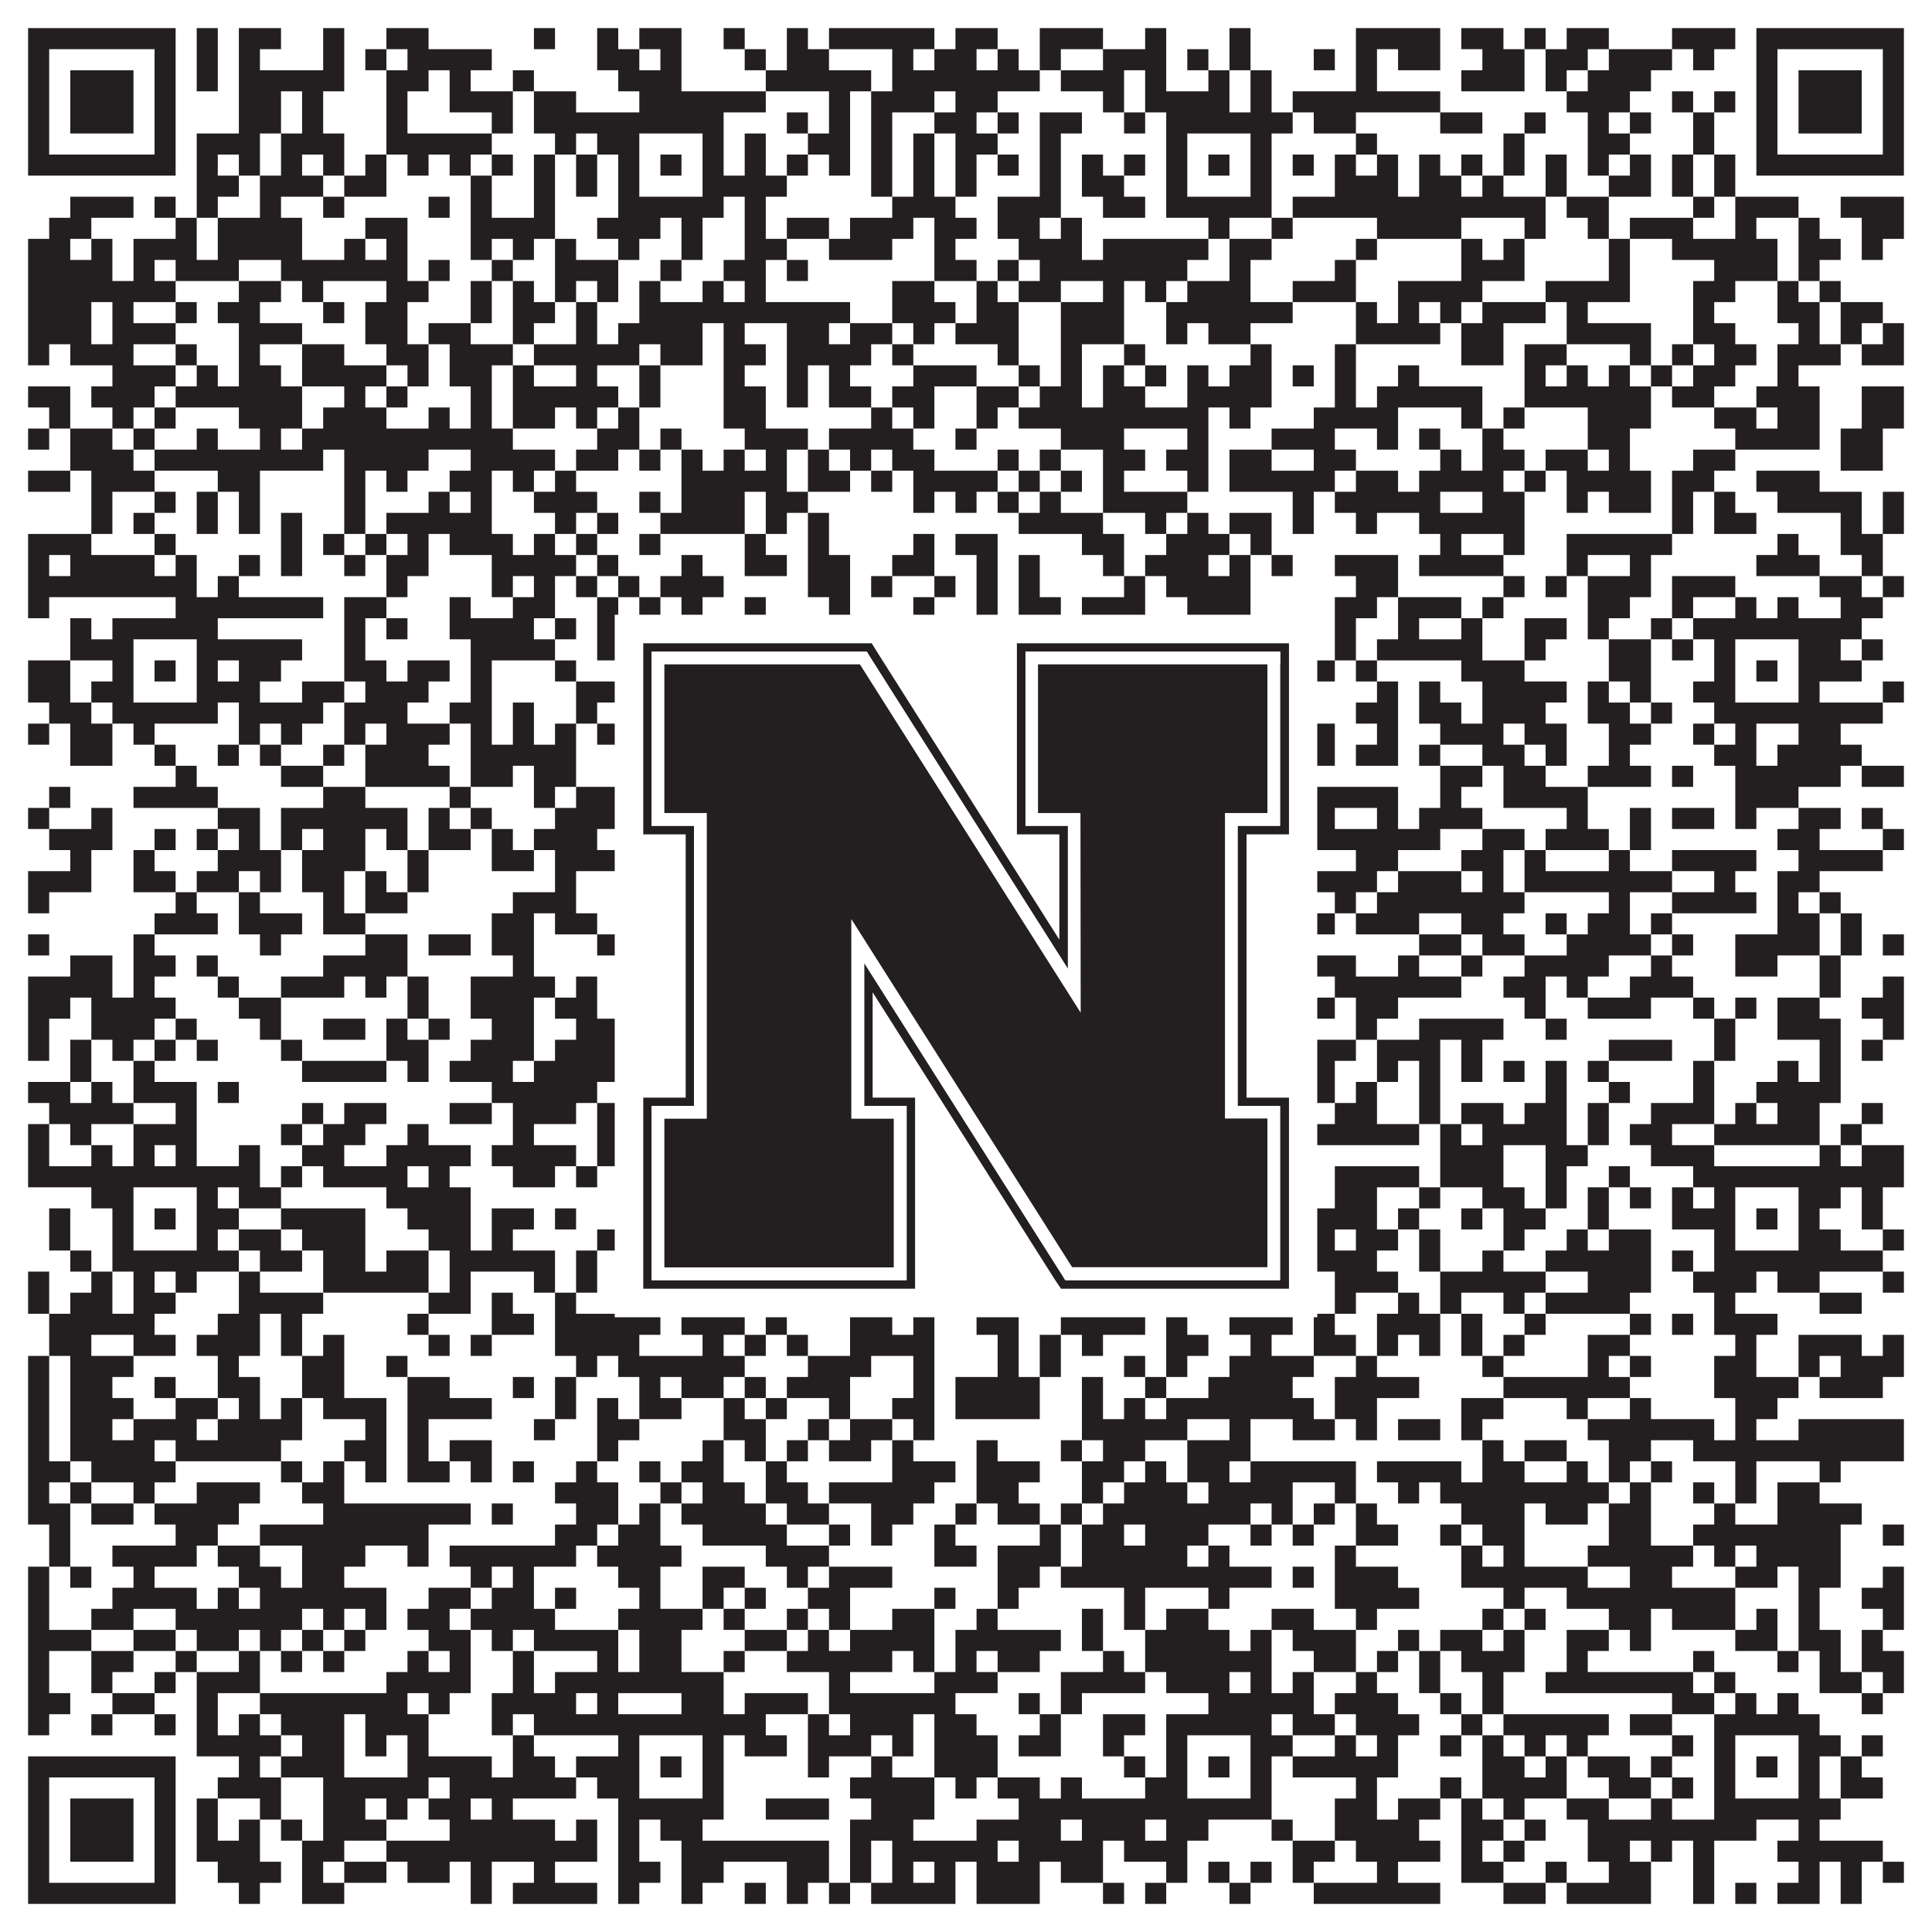
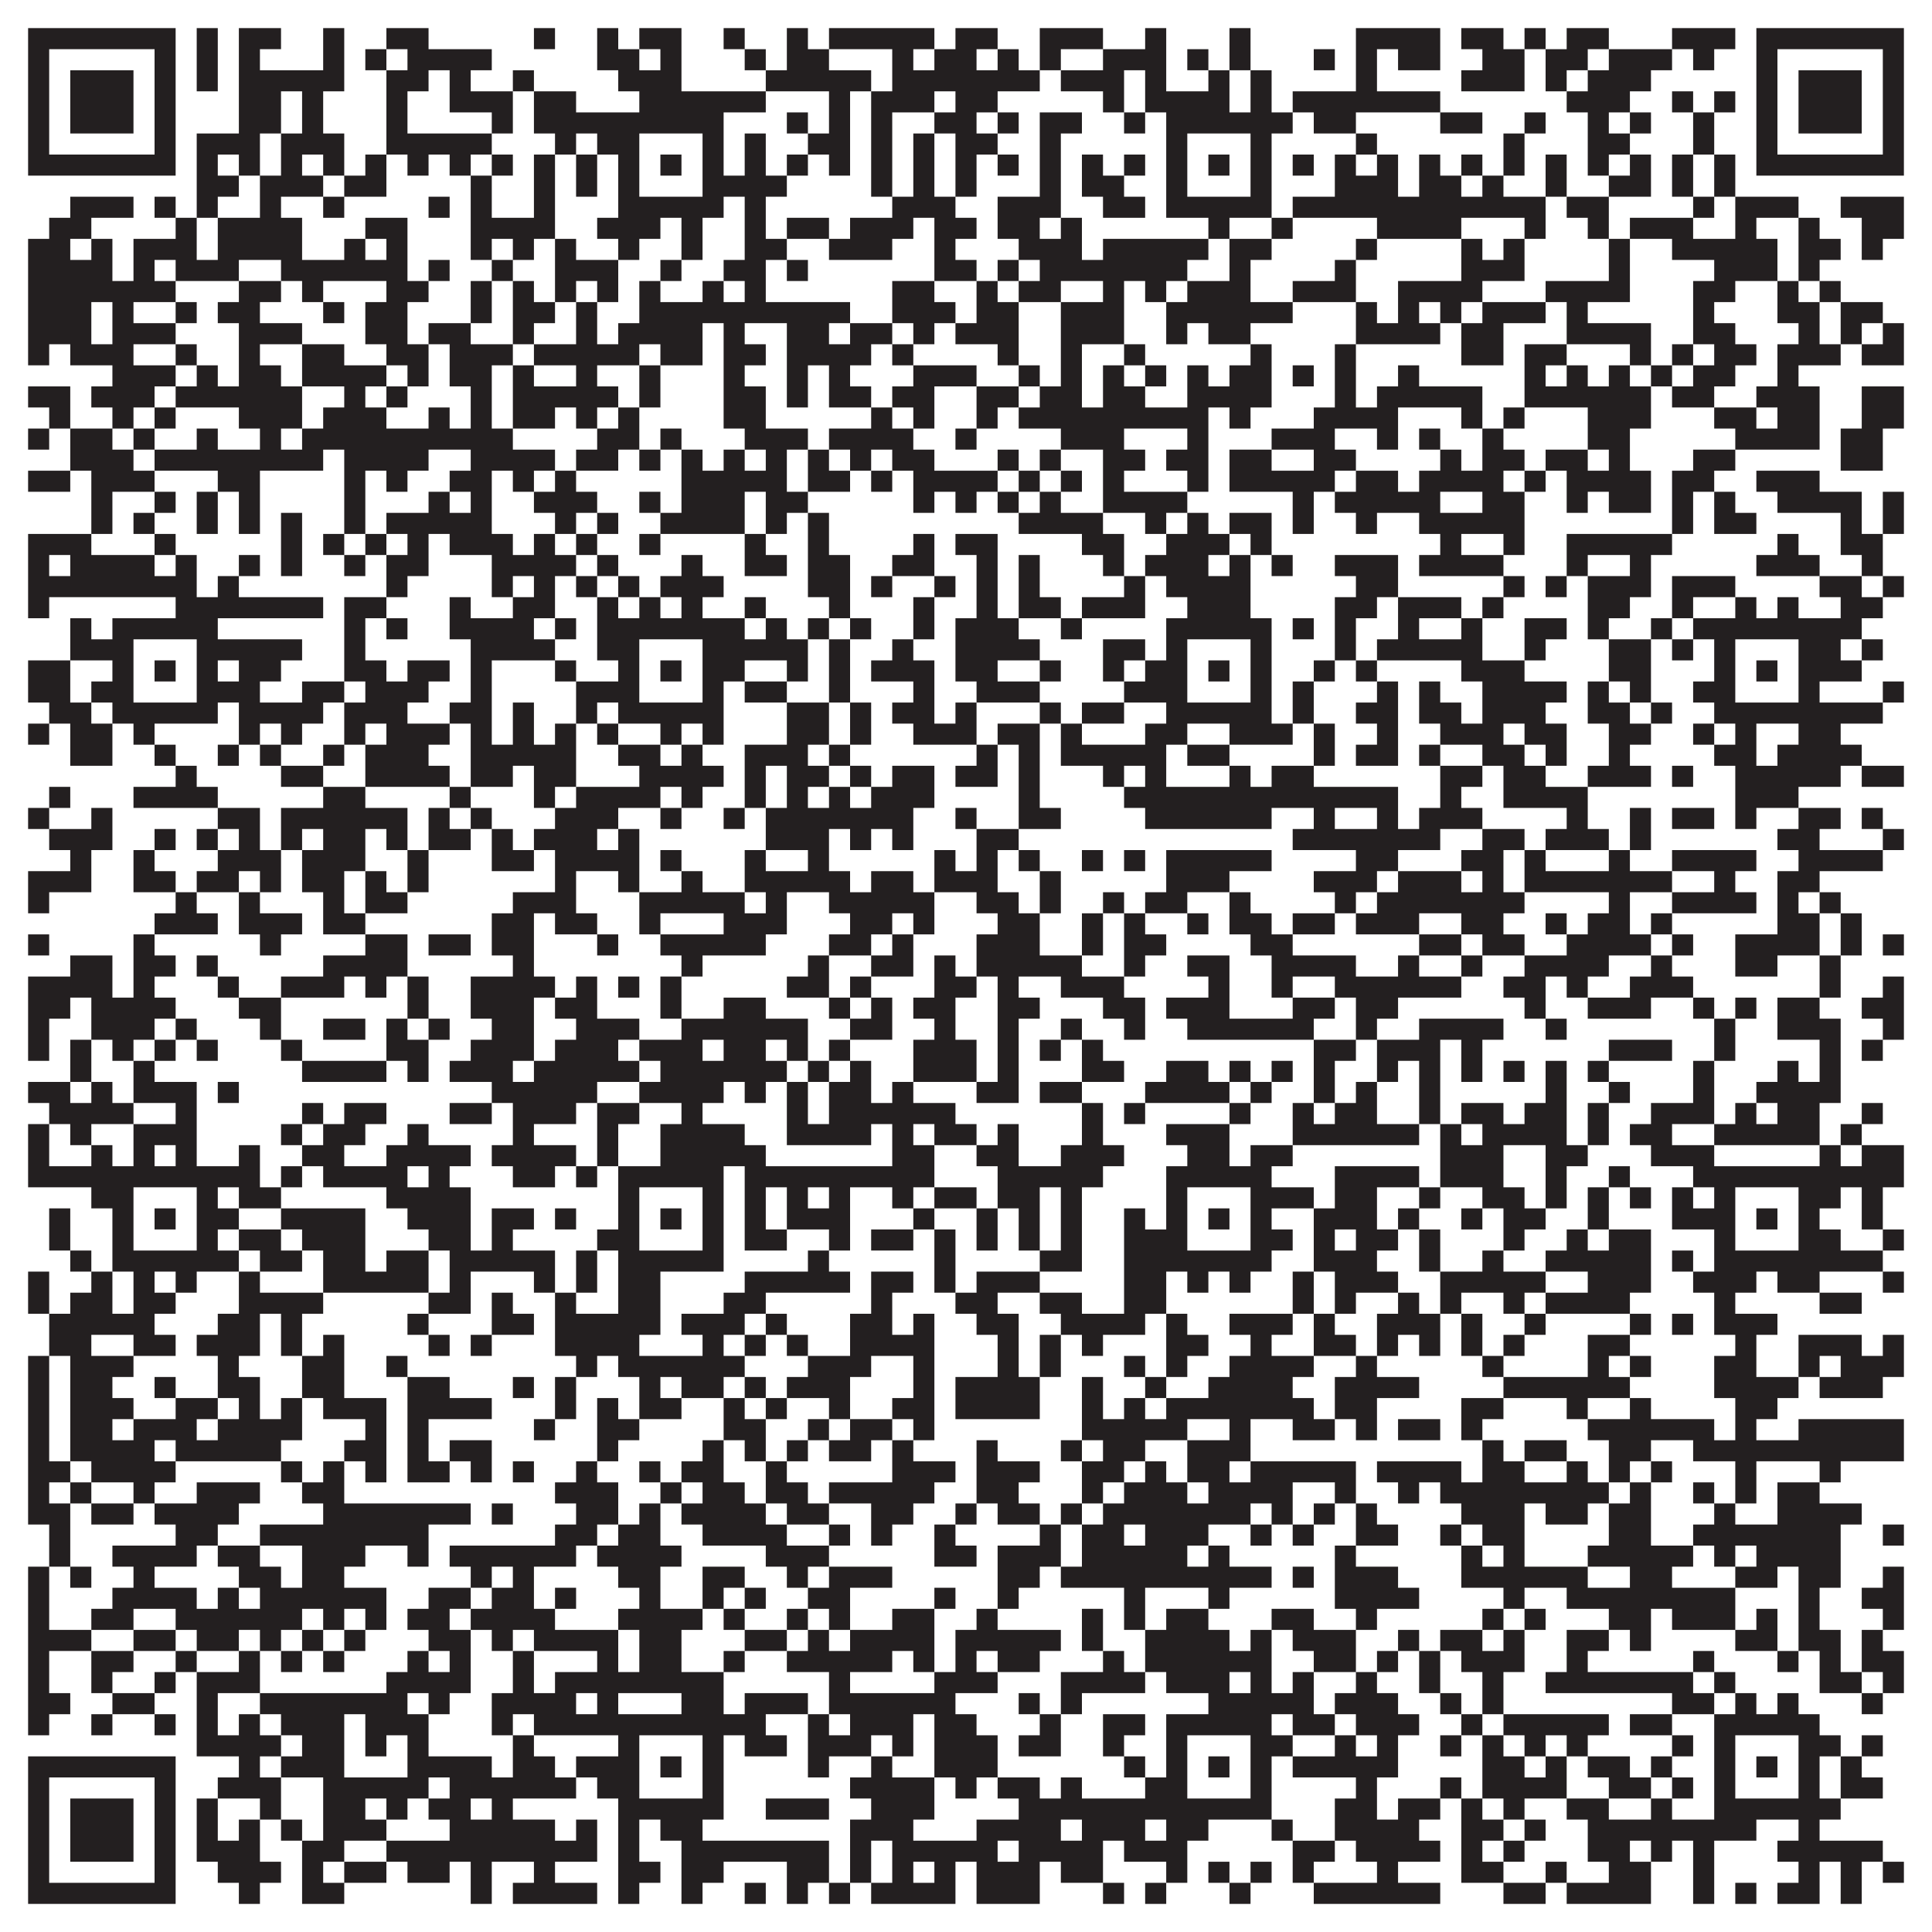
<svg xmlns="http://www.w3.org/2000/svg" version="1.1" width="1100px" height="1100px" viewBox="0 0 1100 1100">
  <rect x="0" y="0" width="1100" height="1100" fill="#ffffff" fill-opacity="1" />
  <path fill="#231f20" fill-opacity="1" d="M16,16L100,16L100,28L16,28ZM112,16L124,16L124,28L112,28ZM136,16L160,16L160,28L136,28ZM184,16L196,16L196,28L184,28ZM220,16L244,16L244,28L220,28ZM304,16L316,16L316,28L304,28ZM340,16L352,16L352,28L340,28ZM364,16L388,16L388,28L364,28ZM412,16L424,16L424,28L412,28ZM448,16L460,16L460,28L448,28ZM472,16L532,16L532,28L472,28ZM544,16L568,16L568,28L544,28ZM592,16L628,16L628,28L592,28ZM652,16L664,16L664,28L652,28ZM700,16L712,16L712,28L700,28ZM772,16L820,16L820,28L772,28ZM832,16L856,16L856,28L832,28ZM868,16L880,16L880,28L868,28ZM892,16L916,16L916,28L892,28ZM952,16L988,16L988,28L952,28ZM1000,16L1084,16L1084,28L1000,28ZM16,28L28,28L28,40L16,40ZM88,28L100,28L100,40L88,40ZM112,28L124,28L124,40L112,40ZM136,28L148,28L148,40L136,40ZM184,28L196,28L196,40L184,40ZM208,28L220,28L220,40L208,40ZM232,28L280,28L280,40L232,40ZM340,28L364,28L364,40L340,40ZM376,28L388,28L388,40L376,40ZM424,28L436,28L436,40L424,40ZM448,28L472,28L472,40L448,40ZM508,28L520,28L520,40L508,40ZM532,28L556,28L556,40L532,40ZM568,28L580,28L580,40L568,40ZM592,28L604,28L604,40L592,40ZM628,28L664,28L664,40L628,40ZM676,28L688,28L688,40L676,40ZM700,28L712,28L712,40L700,40ZM748,28L760,28L760,40L748,40ZM772,28L784,28L784,40L772,40ZM796,28L820,28L820,40L796,40ZM844,28L868,28L868,40L844,40ZM880,28L904,28L904,40L880,40ZM916,28L952,28L952,40L916,40ZM964,28L976,28L976,40L964,40ZM1000,28L1012,28L1012,40L1000,40ZM1072,28L1084,28L1084,40L1072,40ZM16,40L28,40L28,52L16,52ZM40,40L76,40L76,52L40,52ZM88,40L100,40L100,52L88,52ZM112,40L124,40L124,52L112,52ZM136,40L196,40L196,52L136,52ZM220,40L244,40L244,52L220,52ZM256,40L268,40L268,52L256,52ZM292,40L304,40L304,52L292,52ZM352,40L388,40L388,52L352,52ZM436,40L496,40L496,52L436,52ZM508,40L592,40L592,52L508,52ZM604,40L640,40L640,52L604,52ZM652,40L664,40L664,52L652,52ZM688,40L700,40L700,52L688,52ZM712,40L724,40L724,52L712,52ZM772,40L784,40L784,52L772,52ZM832,40L868,40L868,52L832,52ZM880,40L892,40L892,52L880,52ZM904,40L940,40L940,52L904,52ZM1000,40L1012,40L1012,52L1000,52ZM1024,40L1060,40L1060,52L1024,52ZM1072,40L1084,40L1084,52L1072,52ZM16,52L28,52L28,64L16,64ZM40,52L76,52L76,64L40,64ZM88,52L100,52L100,64L88,64ZM136,52L160,52L160,64L136,64ZM172,52L184,52L184,64L172,64ZM220,52L232,52L232,64L220,64ZM256,52L292,52L292,64L256,64ZM304,52L328,52L328,64L304,64ZM364,52L436,52L436,64L364,64ZM472,52L484,52L484,64L472,64ZM496,52L532,52L532,64L496,64ZM544,52L568,52L568,64L544,64ZM628,52L640,52L640,64L628,64ZM652,52L700,52L700,64L652,64ZM712,52L724,52L724,64L712,64ZM736,52L820,52L820,64L736,64ZM892,52L928,52L928,64L892,64ZM952,52L964,52L964,64L952,64ZM976,52L988,52L988,64L976,64ZM1000,52L1012,52L1012,64L1000,64ZM1024,52L1060,52L1060,64L1024,64ZM1072,52L1084,52L1084,64L1072,64ZM16,64L28,64L28,76L16,76ZM40,64L76,64L76,76L40,76ZM88,64L100,64L100,76L88,76ZM136,64L160,64L160,76L136,76ZM172,64L184,64L184,76L172,76ZM220,64L232,64L232,76L220,76ZM280,64L292,64L292,76L280,76ZM304,64L412,64L412,76L304,76ZM448,64L460,64L460,76L448,76ZM472,64L484,64L484,76L472,76ZM496,64L508,64L508,76L496,76ZM532,64L556,64L556,76L532,76ZM568,64L580,64L580,76L568,76ZM592,64L616,64L616,76L592,76ZM640,64L652,64L652,76L640,76ZM664,64L736,64L736,76L664,76ZM748,64L772,64L772,76L748,76ZM820,64L844,64L844,76L820,76ZM868,64L880,64L880,76L868,76ZM904,64L916,64L916,76L904,76ZM928,64L940,64L940,76L928,76ZM964,64L976,64L976,76L964,76ZM1000,64L1012,64L1012,76L1000,76ZM1024,64L1060,64L1060,76L1024,76ZM1072,64L1084,64L1084,76L1072,76ZM16,76L28,76L28,88L16,88ZM88,76L100,76L100,88L88,88ZM112,76L148,76L148,88L112,88ZM160,76L196,76L196,88L160,88ZM220,76L280,76L280,88L220,88ZM316,76L328,76L328,88L316,88ZM340,76L364,76L364,88L340,88ZM400,76L412,76L412,88L400,88ZM424,76L436,76L436,88L424,88ZM460,76L484,76L484,88L460,88ZM496,76L508,76L508,88L496,88ZM520,76L532,76L532,88L520,88ZM544,76L568,76L568,88L544,88ZM592,76L604,76L604,88L592,88ZM664,76L676,76L676,88L664,88ZM712,76L724,76L724,88L712,88ZM772,76L784,76L784,88L772,88ZM856,76L868,76L868,88L856,88ZM904,76L928,76L928,88L904,88ZM964,76L976,76L976,88L964,88ZM1000,76L1012,76L1012,88L1000,88ZM1072,76L1084,76L1084,88L1072,88ZM16,88L100,88L100,100L16,100ZM112,88L124,88L124,100L112,100ZM136,88L148,88L148,100L136,100ZM160,88L172,88L172,100L160,100ZM184,88L196,88L196,100L184,100ZM208,88L220,88L220,100L208,100ZM232,88L244,88L244,100L232,100ZM256,88L268,88L268,100L256,100ZM280,88L292,88L292,100L280,100ZM304,88L316,88L316,100L304,100ZM328,88L340,88L340,100L328,100ZM352,88L364,88L364,100L352,100ZM376,88L388,88L388,100L376,100ZM400,88L412,88L412,100L400,100ZM424,88L436,88L436,100L424,100ZM448,88L460,88L460,100L448,100ZM472,88L484,88L484,100L472,100ZM496,88L508,88L508,100L496,100ZM520,88L532,88L532,100L520,100ZM544,88L556,88L556,100L544,100ZM568,88L580,88L580,100L568,100ZM592,88L604,88L604,100L592,100ZM616,88L628,88L628,100L616,100ZM640,88L652,88L652,100L640,100ZM664,88L676,88L676,100L664,100ZM688,88L700,88L700,100L688,100ZM712,88L724,88L724,100L712,100ZM736,88L748,88L748,100L736,100ZM760,88L772,88L772,100L760,100ZM784,88L796,88L796,100L784,100ZM808,88L820,88L820,100L808,100ZM832,88L844,88L844,100L832,100ZM856,88L868,88L868,100L856,100ZM880,88L892,88L892,100L880,100ZM904,88L916,88L916,100L904,100ZM928,88L940,88L940,100L928,100ZM952,88L964,88L964,100L952,100ZM976,88L988,88L988,100L976,100ZM1000,88L1084,88L1084,100L1000,100ZM112,100L136,100L136,112L112,112ZM148,100L184,100L184,112L148,112ZM196,100L220,100L220,112L196,112ZM268,100L280,100L280,112L268,112ZM304,100L316,100L316,112L304,112ZM328,100L340,100L340,112L328,112ZM352,100L364,100L364,112L352,112ZM400,100L448,100L448,112L400,112ZM496,100L508,100L508,112L496,112ZM520,100L532,100L532,112L520,112ZM544,100L556,100L556,112L544,112ZM592,100L604,100L604,112L592,112ZM616,100L640,100L640,112L616,112ZM664,100L676,100L676,112L664,112ZM712,100L724,100L724,112L712,112ZM760,100L796,100L796,112L760,112ZM808,100L832,100L832,112L808,112ZM844,100L856,100L856,112L844,112ZM880,100L892,100L892,112L880,112ZM916,100L940,100L940,112L916,112ZM952,100L964,100L964,112L952,112ZM976,100L988,100L988,112L976,112ZM40,112L76,112L76,124L40,124ZM88,112L100,112L100,124L88,124ZM112,112L124,112L124,124L112,124ZM148,112L160,112L160,124L148,124ZM184,112L196,112L196,124L184,124ZM244,112L256,112L256,124L244,124ZM268,112L280,112L280,124L268,124ZM304,112L316,112L316,124L304,124ZM352,112L412,112L412,124L352,124ZM424,112L436,112L436,124L424,124ZM508,112L544,112L544,124L508,124ZM568,112L604,112L604,124L568,124ZM628,112L652,112L652,124L628,124ZM664,112L724,112L724,124L664,124ZM736,112L880,112L880,124L736,124ZM892,112L916,112L916,124L892,124ZM964,112L976,112L976,124L964,124ZM988,112L1024,112L1024,124L988,124ZM1048,112L1084,112L1084,124L1048,124ZM28,124L52,124L52,136L28,136ZM100,124L112,124L112,136L100,136ZM124,124L172,124L172,136L124,136ZM208,124L232,124L232,136L208,136ZM268,124L316,124L316,136L268,136ZM340,124L376,124L376,136L340,136ZM388,124L400,124L400,136L388,136ZM424,124L436,124L436,136L424,136ZM448,124L472,124L472,136L448,136ZM484,124L520,124L520,136L484,136ZM532,124L556,124L556,136L532,136ZM568,124L592,124L592,136L568,136ZM604,124L616,124L616,136L604,136ZM688,124L700,124L700,136L688,136ZM724,124L736,124L736,136L724,136ZM784,124L832,124L832,136L784,136ZM868,124L880,124L880,136L868,136ZM904,124L916,124L916,136L904,136ZM928,124L964,124L964,136L928,136ZM988,124L1000,124L1000,136L988,136ZM1024,124L1036,124L1036,136L1024,136ZM1060,124L1084,124L1084,136L1060,136ZM16,136L40,136L40,148L16,148ZM52,136L64,136L64,148L52,148ZM76,136L112,136L112,148L76,148ZM124,136L172,136L172,148L124,148ZM196,136L208,136L208,148L196,148ZM220,136L232,136L232,148L220,148ZM268,136L280,136L280,148L268,148ZM292,136L304,136L304,148L292,148ZM316,136L328,136L328,148L316,148ZM352,136L364,136L364,148L352,148ZM388,136L400,136L400,148L388,148ZM424,136L448,136L448,148L424,148ZM472,136L508,136L508,148L472,148ZM532,136L544,136L544,148L532,148ZM580,136L616,136L616,148L580,148ZM628,136L688,136L688,148L628,148ZM700,136L724,136L724,148L700,148ZM772,136L784,136L784,148L772,148ZM832,136L844,136L844,148L832,148ZM856,136L868,136L868,148L856,148ZM916,136L928,136L928,148L916,148ZM952,136L1012,136L1012,148L952,148ZM1024,136L1048,136L1048,148L1024,148ZM1060,136L1072,136L1072,148L1060,148ZM16,148L64,148L64,160L16,160ZM76,148L88,148L88,160L76,160ZM100,148L136,148L136,160L100,160ZM160,148L232,148L232,160L160,160ZM244,148L256,148L256,160L244,160ZM280,148L292,148L292,160L280,160ZM316,148L352,148L352,160L316,160ZM376,148L388,148L388,160L376,160ZM412,148L436,148L436,160L412,160ZM448,148L460,148L460,160L448,160ZM532,148L556,148L556,160L532,160ZM568,148L580,148L580,160L568,160ZM592,148L676,148L676,160L592,160ZM700,148L712,148L712,160L700,160ZM760,148L772,148L772,160L760,160ZM832,148L868,148L868,160L832,160ZM916,148L928,148L928,160L916,160ZM976,148L1012,148L1012,160L976,160ZM1024,148L1036,148L1036,160L1024,160ZM16,160L100,160L100,172L16,172ZM136,160L160,160L160,172L136,172ZM172,160L184,160L184,172L172,172ZM220,160L244,160L244,172L220,172ZM268,160L280,160L280,172L268,172ZM292,160L304,160L304,172L292,172ZM316,160L328,160L328,172L316,172ZM340,160L352,160L352,172L340,172ZM364,160L376,160L376,172L364,172ZM400,160L412,160L412,172L400,172ZM424,160L436,160L436,172L424,172ZM508,160L532,160L532,172L508,172ZM556,160L568,160L568,172L556,172ZM580,160L604,160L604,172L580,172ZM628,160L640,160L640,172L628,172ZM652,160L664,160L664,172L652,172ZM676,160L712,160L712,172L676,172ZM736,160L772,160L772,172L736,172ZM796,160L844,160L844,172L796,172ZM880,160L928,160L928,172L880,172ZM964,160L988,160L988,172L964,172ZM1012,160L1024,160L1024,172L1012,172ZM1036,160L1048,160L1048,172L1036,172ZM16,172L52,172L52,184L16,184ZM64,172L76,172L76,184L64,184ZM100,172L112,172L112,184L100,184ZM124,172L148,172L148,184L124,184ZM184,172L196,172L196,184L184,184ZM208,172L232,172L232,184L208,184ZM268,172L280,172L280,184L268,184ZM292,172L316,172L316,184L292,184ZM328,172L340,172L340,184L328,184ZM364,172L484,172L484,184L364,184ZM508,172L544,172L544,184L508,184ZM556,172L580,172L580,184L556,184ZM604,172L640,172L640,184L604,184ZM664,172L736,172L736,184L664,184ZM772,172L784,172L784,184L772,184ZM796,172L808,172L808,184L796,184ZM820,172L832,172L832,184L820,184ZM844,172L880,172L880,184L844,184ZM892,172L904,172L904,184L892,184ZM964,172L976,172L976,184L964,184ZM1012,172L1036,172L1036,184L1012,184ZM1048,172L1072,172L1072,184L1048,184ZM16,184L52,184L52,196L16,196ZM64,184L100,184L100,196L64,196ZM136,184L172,184L172,196L136,196ZM208,184L232,184L232,196L208,196ZM244,184L268,184L268,196L244,196ZM292,184L304,184L304,196L292,196ZM328,184L340,184L340,196L328,196ZM352,184L400,184L400,196L352,196ZM412,184L424,184L424,196L412,196ZM448,184L472,184L472,196L448,196ZM484,184L508,184L508,196L484,196ZM520,184L532,184L532,196L520,196ZM544,184L580,184L580,196L544,196ZM604,184L640,184L640,196L604,196ZM664,184L676,184L676,196L664,196ZM688,184L712,184L712,196L688,196ZM772,184L820,184L820,196L772,196ZM832,184L856,184L856,196L832,196ZM892,184L940,184L940,196L892,196ZM964,184L988,184L988,196L964,196ZM1024,184L1036,184L1036,196L1024,196ZM1048,184L1060,184L1060,196L1048,196ZM1072,184L1084,184L1084,196L1072,196ZM16,196L28,196L28,208L16,208ZM40,196L76,196L76,208L40,208ZM100,196L112,196L112,208L100,208ZM136,196L148,196L148,208L136,208ZM172,196L196,196L196,208L172,208ZM220,196L244,196L244,208L220,208ZM256,196L292,196L292,208L256,208ZM304,196L364,196L364,208L304,208ZM376,196L400,196L400,208L376,208ZM412,196L436,196L436,208L412,208ZM448,196L496,196L496,208L448,208ZM508,196L520,196L520,208L508,208ZM568,196L580,196L580,208L568,208ZM604,196L616,196L616,208L604,208ZM640,196L652,196L652,208L640,208ZM712,196L724,196L724,208L712,208ZM760,196L772,196L772,208L760,208ZM832,196L856,196L856,208L832,208ZM868,196L892,196L892,208L868,208ZM928,196L940,196L940,208L928,208ZM952,196L964,196L964,208L952,208ZM976,196L1000,196L1000,208L976,208ZM1012,196L1048,196L1048,208L1012,208ZM1060,196L1084,196L1084,208L1060,208ZM64,208L100,208L100,220L64,220ZM112,208L124,208L124,220L112,220ZM136,208L160,208L160,220L136,220ZM172,208L220,208L220,220L172,220ZM232,208L244,208L244,220L232,220ZM256,208L280,208L280,220L256,220ZM292,208L304,208L304,220L292,220ZM328,208L340,208L340,220L328,220ZM364,208L376,208L376,220L364,220ZM412,208L424,208L424,220L412,220ZM448,208L460,208L460,220L448,220ZM472,208L484,208L484,220L472,220ZM520,208L556,208L556,220L520,220ZM580,208L592,208L592,220L580,220ZM604,208L616,208L616,220L604,220ZM628,208L640,208L640,220L628,220ZM652,208L664,208L664,220L652,220ZM676,208L688,208L688,220L676,220ZM700,208L724,208L724,220L700,220ZM736,208L748,208L748,220L736,220ZM760,208L772,208L772,220L760,220ZM796,208L808,208L808,220L796,220ZM868,208L880,208L880,220L868,220ZM892,208L904,208L904,220L892,220ZM916,208L928,208L928,220L916,220ZM940,208L952,208L952,220L940,220ZM964,208L988,208L988,220L964,220ZM1012,208L1024,208L1024,220L1012,220ZM16,220L40,220L40,232L16,232ZM52,220L88,220L88,232L52,232ZM100,220L172,220L172,232L100,232ZM196,220L208,220L208,232L196,232ZM220,220L232,220L232,232L220,232ZM268,220L280,220L280,232L268,232ZM292,220L352,220L352,232L292,232ZM364,220L376,220L376,232L364,232ZM412,220L436,220L436,232L412,232ZM448,220L460,220L460,232L448,232ZM472,220L496,220L496,232L472,232ZM508,220L532,220L532,232L508,232ZM556,220L580,220L580,232L556,232ZM592,220L616,220L616,232L592,232ZM628,220L652,220L652,232L628,232ZM676,220L724,220L724,232L676,232ZM760,220L772,220L772,232L760,232ZM784,220L844,220L844,232L784,232ZM868,220L940,220L940,232L868,232ZM952,220L976,220L976,232L952,232ZM1000,220L1036,220L1036,232L1000,232ZM1060,220L1084,220L1084,232L1060,232ZM28,232L40,232L40,244L28,244ZM64,232L76,232L76,244L64,244ZM88,232L100,232L100,244L88,244ZM136,232L172,232L172,244L136,244ZM184,232L220,232L220,244L184,244ZM244,232L256,232L256,244L244,244ZM268,232L280,232L280,244L268,244ZM292,232L316,232L316,244L292,244ZM328,232L340,232L340,244L328,244ZM352,232L364,232L364,244L352,244ZM412,232L436,232L436,244L412,244ZM496,232L508,232L508,244L496,244ZM520,232L532,232L532,244L520,244ZM556,232L568,232L568,244L556,244ZM580,232L688,232L688,244L580,244ZM700,232L712,232L712,244L700,244ZM748,232L796,232L796,244L748,244ZM832,232L844,232L844,244L832,244ZM856,232L868,232L868,244L856,244ZM904,232L940,232L940,244L904,244ZM976,232L1000,232L1000,244L976,244ZM1012,232L1036,232L1036,244L1012,244ZM1060,232L1084,232L1084,244L1060,244ZM16,244L28,244L28,256L16,256ZM40,244L64,244L64,256L40,256ZM76,244L88,244L88,256L76,256ZM112,244L124,244L124,256L112,256ZM148,244L160,244L160,256L148,256ZM172,244L292,244L292,256L172,256ZM340,244L364,244L364,256L340,256ZM376,244L388,244L388,256L376,256ZM424,244L460,244L460,256L424,256ZM472,244L520,244L520,256L472,256ZM544,244L556,244L556,256L544,256ZM604,244L640,244L640,256L604,256ZM676,244L688,244L688,256L676,256ZM724,244L760,244L760,256L724,256ZM784,244L796,244L796,256L784,256ZM808,244L820,244L820,256L808,256ZM844,244L856,244L856,256L844,256ZM904,244L928,244L928,256L904,256ZM988,244L1036,244L1036,256L988,256ZM1048,244L1072,244L1072,256L1048,256ZM40,256L76,256L76,268L40,268ZM88,256L184,256L184,268L88,268ZM196,256L244,256L244,268L196,268ZM268,256L316,256L316,268L268,268ZM328,256L352,256L352,268L328,268ZM364,256L376,256L376,268L364,268ZM388,256L400,256L400,268L388,268ZM412,256L424,256L424,268L412,268ZM436,256L448,256L448,268L436,268ZM460,256L472,256L472,268L460,268ZM484,256L496,256L496,268L484,268ZM508,256L532,256L532,268L508,268ZM568,256L580,256L580,268L568,268ZM592,256L604,256L604,268L592,268ZM628,256L652,256L652,268L628,268ZM664,256L688,256L688,268L664,268ZM700,256L724,256L724,268L700,268ZM748,256L772,256L772,268L748,268ZM820,256L832,256L832,268L820,268ZM844,256L868,256L868,268L844,268ZM880,256L904,256L904,268L880,268ZM916,256L928,256L928,268L916,268ZM964,256L988,256L988,268L964,268ZM1048,256L1072,256L1072,268L1048,268ZM16,268L40,268L40,280L16,280ZM52,268L88,268L88,280L52,280ZM124,268L148,268L148,280L124,280ZM196,268L208,268L208,280L196,280ZM220,268L232,268L232,280L220,280ZM256,268L280,268L280,280L256,280ZM292,268L304,268L304,280L292,280ZM316,268L328,268L328,280L316,280ZM388,268L448,268L448,280L388,280ZM460,268L484,268L484,280L460,280ZM496,268L508,268L508,280L496,280ZM520,268L568,268L568,280L520,280ZM580,268L592,268L592,280L580,280ZM604,268L616,268L616,280L604,280ZM628,268L640,268L640,280L628,280ZM676,268L688,268L688,280L676,280ZM700,268L760,268L760,280L700,280ZM772,268L796,268L796,280L772,280ZM808,268L856,268L856,280L808,280ZM868,268L880,268L880,280L868,280ZM892,268L940,268L940,280L892,280ZM952,268L976,268L976,280L952,280ZM1000,268L1036,268L1036,280L1000,280ZM52,280L64,280L64,292L52,292ZM88,280L100,280L100,292L88,292ZM112,280L124,280L124,292L112,292ZM136,280L148,280L148,292L136,292ZM196,280L208,280L208,292L196,292ZM244,280L256,280L256,292L244,292ZM268,280L280,280L280,292L268,292ZM304,280L340,280L340,292L304,292ZM364,280L376,280L376,292L364,292ZM388,280L424,280L424,292L388,292ZM436,280L460,280L460,292L436,292ZM520,280L532,280L532,292L520,292ZM544,280L556,280L556,292L544,292ZM568,280L580,280L580,292L568,292ZM592,280L604,280L604,292L592,292ZM628,280L676,280L676,292L628,292ZM736,280L748,280L748,292L736,292ZM760,280L820,280L820,292L760,292ZM844,280L868,280L868,292L844,292ZM892,280L904,280L904,292L892,292ZM916,280L940,280L940,292L916,292ZM952,280L964,280L964,292L952,292ZM976,280L988,280L988,292L976,292ZM1012,280L1060,280L1060,292L1012,292ZM1072,280L1084,280L1084,292L1072,292ZM52,292L64,292L64,304L52,304ZM76,292L88,292L88,304L76,304ZM112,292L124,292L124,304L112,304ZM136,292L148,292L148,304L136,304ZM160,292L172,292L172,304L160,304ZM196,292L208,292L208,304L196,304ZM220,292L280,292L280,304L220,304ZM316,292L328,292L328,304L316,304ZM340,292L352,292L352,304L340,304ZM376,292L424,292L424,304L376,304ZM436,292L448,292L448,304L436,304ZM460,292L472,292L472,304L460,304ZM580,292L628,292L628,304L580,304ZM652,292L664,292L664,304L652,304ZM676,292L688,292L688,304L676,304ZM700,292L724,292L724,304L700,304ZM736,292L748,292L748,304L736,304ZM772,292L784,292L784,304L772,304ZM808,292L868,292L868,304L808,304ZM952,292L964,292L964,304L952,304ZM976,292L1000,292L1000,304L976,304ZM1048,292L1060,292L1060,304L1048,304ZM1072,292L1084,292L1084,304L1072,304ZM16,304L52,304L52,316L16,316ZM88,304L100,304L100,316L88,316ZM160,304L172,304L172,316L160,316ZM184,304L196,304L196,316L184,316ZM208,304L220,304L220,316L208,316ZM232,304L244,304L244,316L232,316ZM256,304L292,304L292,316L256,316ZM304,304L316,304L316,316L304,316ZM328,304L340,304L340,316L328,316ZM364,304L376,304L376,316L364,316ZM424,304L436,304L436,316L424,316ZM460,304L472,304L472,316L460,316ZM520,304L532,304L532,316L520,316ZM544,304L568,304L568,316L544,316ZM616,304L640,304L640,316L616,316ZM664,304L700,304L700,316L664,316ZM712,304L724,304L724,316L712,316ZM820,304L832,304L832,316L820,316ZM856,304L868,304L868,316L856,316ZM892,304L952,304L952,316L892,316ZM1012,304L1024,304L1024,316L1012,316ZM1048,304L1072,304L1072,316L1048,316ZM16,316L28,316L28,328L16,328ZM40,316L88,316L88,328L40,328ZM100,316L112,316L112,328L100,328ZM136,316L148,316L148,328L136,328ZM160,316L172,316L172,328L160,328ZM196,316L208,316L208,328L196,328ZM220,316L244,316L244,328L220,328ZM280,316L328,316L328,328L280,328ZM340,316L352,316L352,328L340,328ZM388,316L400,316L400,328L388,328ZM424,316L448,316L448,328L424,328ZM460,316L484,316L484,328L460,328ZM508,316L532,316L532,328L508,328ZM556,316L568,316L568,328L556,328ZM580,316L592,316L592,328L580,328ZM628,316L640,316L640,328L628,328ZM652,316L688,316L688,328L652,328ZM700,316L712,316L712,328L700,328ZM724,316L736,316L736,328L724,328ZM760,316L796,316L796,328L760,328ZM808,316L856,316L856,328L808,328ZM892,316L904,316L904,328L892,328ZM928,316L940,316L940,328L928,328ZM1000,316L1036,316L1036,328L1000,328ZM1060,316L1072,316L1072,328L1060,328ZM16,328L112,328L112,340L16,340ZM124,328L136,328L136,340L124,340ZM220,328L232,328L232,340L220,340ZM280,328L292,328L292,340L280,340ZM304,328L316,328L316,340L304,340ZM328,328L340,328L340,340L328,340ZM352,328L364,328L364,340L352,340ZM376,328L412,328L412,340L376,340ZM460,328L484,328L484,340L460,340ZM496,328L508,328L508,340L496,340ZM532,328L544,328L544,340L532,340ZM556,328L568,328L568,340L556,340ZM580,328L592,328L592,340L580,340ZM640,328L652,328L652,340L640,340ZM664,328L712,328L712,340L664,340ZM772,328L796,328L796,340L772,340ZM856,328L868,328L868,340L856,340ZM880,328L892,328L892,340L880,340ZM904,328L940,328L940,340L904,340ZM952,328L988,328L988,340L952,340ZM1036,328L1060,328L1060,340L1036,340ZM1072,328L1084,328L1084,340L1072,340ZM16,340L28,340L28,352L16,352ZM100,340L184,340L184,352L100,352ZM196,340L220,340L220,352L196,352ZM256,340L268,340L268,352L256,352ZM292,340L316,340L316,352L292,352ZM340,340L352,340L352,352L340,352ZM364,340L376,340L376,352L364,352ZM388,340L400,340L400,352L388,352ZM424,340L436,340L436,352L424,352ZM472,340L484,340L484,352L472,352ZM520,340L532,340L532,352L520,352ZM556,340L568,340L568,352L556,352ZM580,340L604,340L604,352L580,352ZM616,340L652,340L652,352L616,352ZM676,340L712,340L712,352L676,352ZM760,340L784,340L784,352L760,352ZM796,340L832,340L832,352L796,352ZM844,340L856,340L856,352L844,352ZM904,340L928,340L928,352L904,352ZM952,340L964,340L964,352L952,352ZM988,340L1000,340L1000,352L988,352ZM1012,340L1024,340L1024,352L1012,352ZM1048,340L1072,340L1072,352L1048,352ZM40,352L52,352L52,364L40,364ZM64,352L124,352L124,364L64,364ZM196,352L208,352L208,364L196,364ZM220,352L232,352L232,364L220,364ZM256,352L304,352L304,364L256,364ZM316,352L328,352L328,364L316,364ZM340,352L424,352L424,364L340,364ZM436,352L448,352L448,364L436,364ZM460,352L472,352L472,364L460,364ZM484,352L496,352L496,364L484,364ZM520,352L532,352L532,364L520,364ZM544,352L580,352L580,364L544,364ZM604,352L616,352L616,364L604,364ZM664,352L724,352L724,364L664,364ZM736,352L748,352L748,364L736,364ZM760,352L772,352L772,364L760,364ZM796,352L808,352L808,364L796,364ZM832,352L844,352L844,364L832,364ZM868,352L892,352L892,364L868,364ZM904,352L916,352L916,364L904,364ZM940,352L952,352L952,364L940,364ZM964,352L1060,352L1060,364L964,364ZM40,364L76,364L76,376L40,376ZM112,364L172,364L172,376L112,376ZM196,364L208,364L208,376L196,376ZM268,364L316,364L316,376L268,376ZM340,364L364,364L364,376L340,376ZM400,364L460,364L460,376L400,376ZM472,364L484,364L484,376L472,376ZM508,364L520,364L520,376L508,376ZM544,364L592,364L592,376L544,376ZM628,364L652,364L652,376L628,376ZM664,364L676,364L676,376L664,376ZM712,364L724,364L724,376L712,376ZM760,364L772,364L772,376L760,376ZM784,364L844,364L844,376L784,376ZM868,364L880,364L880,376L868,376ZM916,364L940,364L940,376L916,376ZM952,364L964,364L964,376L952,376ZM976,364L988,364L988,376L976,376ZM1024,364L1048,364L1048,376L1024,376ZM1060,364L1072,364L1072,376L1060,376ZM16,376L40,376L40,388L16,388ZM64,376L76,376L76,388L64,388ZM88,376L100,376L100,388L88,388ZM112,376L124,376L124,388L112,388ZM136,376L160,376L160,388L136,388ZM196,376L220,376L220,388L196,388ZM232,376L256,376L256,388L232,388ZM268,376L280,376L280,388L268,388ZM316,376L328,376L328,388L316,388ZM352,376L364,376L364,388L352,388ZM376,376L388,376L388,388L376,388ZM400,376L424,376L424,388L400,388ZM448,376L460,376L460,388L448,388ZM472,376L484,376L484,388L472,388ZM496,376L532,376L532,388L496,388ZM544,376L568,376L568,388L544,388ZM592,376L604,376L604,388L592,388ZM628,376L640,376L640,388L628,388ZM652,376L676,376L676,388L652,388ZM688,376L700,376L700,388L688,388ZM712,376L724,376L724,388L712,388ZM748,376L760,376L760,388L748,388ZM772,376L784,376L784,388L772,388ZM832,376L868,376L868,388L832,388ZM916,376L940,376L940,388L916,388ZM976,376L988,376L988,388L976,388ZM1000,376L1012,376L1012,388L1000,388ZM1024,376L1060,376L1060,388L1024,388ZM16,388L40,388L40,400L16,400ZM52,388L76,388L76,400L52,400ZM112,388L148,388L148,400L112,400ZM172,388L196,388L196,400L172,400ZM208,388L244,388L244,400L208,400ZM268,388L280,388L280,400L268,400ZM328,388L364,388L364,400L328,400ZM400,388L412,388L412,400L400,400ZM424,388L448,388L448,400L424,400ZM472,388L484,388L484,400L472,400ZM520,388L532,388L532,400L520,400ZM556,388L592,388L592,400L556,400ZM640,388L676,388L676,400L640,400ZM712,388L724,388L724,400L712,400ZM736,388L748,388L748,400L736,400ZM784,388L796,388L796,400L784,400ZM808,388L820,388L820,400L808,400ZM844,388L892,388L892,400L844,400ZM904,388L916,388L916,400L904,400ZM928,388L940,388L940,400L928,400ZM964,388L988,388L988,400L964,400ZM1024,388L1036,388L1036,400L1024,400ZM1072,388L1084,388L1084,400L1072,400ZM28,400L52,400L52,412L28,412ZM64,400L124,400L124,412L64,412ZM136,400L184,400L184,412L136,412ZM196,400L232,400L232,412L196,412ZM256,400L280,400L280,412L256,412ZM292,400L304,400L304,412L292,412ZM328,400L340,400L340,412L328,412ZM352,400L412,400L412,412L352,412ZM448,400L472,400L472,412L448,412ZM484,400L496,400L496,412L484,412ZM508,400L532,400L532,412L508,412ZM544,400L556,400L556,412L544,412ZM592,400L604,400L604,412L592,412ZM616,400L640,400L640,412L616,412ZM664,400L724,400L724,412L664,412ZM736,400L748,400L748,412L736,412ZM772,400L796,400L796,412L772,412ZM808,400L832,400L832,412L808,412ZM844,400L880,400L880,412L844,412ZM904,400L928,400L928,412L904,412ZM940,400L952,400L952,412L940,412ZM976,400L1072,400L1072,412L976,412ZM16,412L28,412L28,424L16,424ZM40,412L64,412L64,424L40,424ZM76,412L88,412L88,424L76,424ZM136,412L148,412L148,424L136,424ZM160,412L172,412L172,424L160,424ZM196,412L208,412L208,424L196,424ZM220,412L256,412L256,424L220,424ZM268,412L280,412L280,424L268,424ZM292,412L304,412L304,424L292,424ZM316,412L328,412L328,424L316,424ZM340,412L352,412L352,424L340,424ZM376,412L388,412L388,424L376,424ZM400,412L412,412L412,424L400,424ZM448,412L472,412L472,424L448,424ZM484,412L496,412L496,424L484,424ZM520,412L556,412L556,424L520,424ZM568,412L592,412L592,424L568,424ZM604,412L616,412L616,424L604,424ZM652,412L676,412L676,424L652,424ZM700,412L736,412L736,424L700,424ZM748,412L760,412L760,424L748,424ZM784,412L796,412L796,424L784,424ZM820,412L856,412L856,424L820,424ZM868,412L892,412L892,424L868,424ZM916,412L940,412L940,424L916,424ZM964,412L976,412L976,424L964,424ZM988,412L1000,412L1000,424L988,424ZM1024,412L1048,412L1048,424L1024,424ZM40,424L64,424L64,436L40,436ZM88,424L100,424L100,436L88,436ZM124,424L136,424L136,436L124,436ZM148,424L160,424L160,436L148,436ZM184,424L196,424L196,436L184,436ZM208,424L244,424L244,436L208,436ZM268,424L328,424L328,436L268,436ZM352,424L376,424L376,436L352,436ZM388,424L400,424L400,436L388,436ZM424,424L460,424L460,436L424,436ZM472,424L484,424L484,436L472,436ZM556,424L568,424L568,436L556,436ZM580,424L592,424L592,436L580,436ZM604,424L664,424L664,436L604,436ZM676,424L700,424L700,436L676,436ZM748,424L760,424L760,436L748,436ZM772,424L796,424L796,436L772,436ZM808,424L820,424L820,436L808,436ZM844,424L868,424L868,436L844,436ZM880,424L892,424L892,436L880,436ZM916,424L928,424L928,436L916,436ZM976,424L1000,424L1000,436L976,436ZM1012,424L1060,424L1060,436L1012,436ZM100,436L112,436L112,448L100,448ZM160,436L184,436L184,448L160,448ZM208,436L256,436L256,448L208,448ZM268,436L292,436L292,448L268,448ZM304,436L328,436L328,448L304,448ZM364,436L412,436L412,448L364,448ZM424,436L436,436L436,448L424,448ZM448,436L472,436L472,448L448,448ZM484,436L496,436L496,448L484,448ZM508,436L532,436L532,448L508,448ZM544,436L568,436L568,448L544,448ZM580,436L592,436L592,448L580,448ZM628,436L640,436L640,448L628,448ZM652,436L664,436L664,448L652,448ZM700,436L712,436L712,448L700,448ZM724,436L748,436L748,448L724,448ZM820,436L844,436L844,448L820,448ZM856,436L880,436L880,448L856,448ZM904,436L940,436L940,448L904,448ZM952,436L964,436L964,448L952,448ZM988,436L1048,436L1048,448L988,448ZM1060,436L1084,436L1084,448L1060,448ZM28,448L40,448L40,460L28,460ZM76,448L124,448L124,460L76,460ZM184,448L208,448L208,460L184,460ZM256,448L268,448L268,460L256,460ZM304,448L316,448L316,460L304,460ZM328,448L376,448L376,460L328,460ZM388,448L400,448L400,460L388,460ZM424,448L436,448L436,460L424,460ZM448,448L460,448L460,460L448,460ZM472,448L484,448L484,460L472,460ZM496,448L532,448L532,460L496,460ZM580,448L592,448L592,460L580,460ZM640,448L796,448L796,460L640,460ZM820,448L832,448L832,460L820,460ZM856,448L904,448L904,460L856,460ZM988,448L1024,448L1024,460L988,460ZM16,460L28,460L28,472L16,472ZM52,460L64,460L64,472L52,472ZM124,460L148,460L148,472L124,472ZM160,460L232,460L232,472L160,472ZM244,460L256,460L256,472L244,472ZM268,460L280,460L280,472L268,472ZM316,460L352,460L352,472L316,472ZM376,460L388,460L388,472L376,472ZM412,460L424,460L424,472L412,472ZM436,460L520,460L520,472L436,472ZM544,460L556,460L556,472L544,472ZM580,460L604,460L604,472L580,472ZM652,460L724,460L724,472L652,472ZM748,460L760,460L760,472L748,472ZM784,460L796,460L796,472L784,472ZM808,460L844,460L844,472L808,472ZM892,460L904,460L904,472L892,472ZM928,460L940,460L940,472L928,472ZM952,460L976,460L976,472L952,472ZM988,460L1000,460L1000,472L988,472ZM1024,460L1048,460L1048,472L1024,472ZM1060,460L1072,460L1072,472L1060,472ZM28,472L64,472L64,484L28,484ZM88,472L100,472L100,484L88,484ZM112,472L124,472L124,484L112,484ZM136,472L148,472L148,484L136,484ZM160,472L172,472L172,484L160,484ZM184,472L208,472L208,484L184,484ZM220,472L232,472L232,484L220,484ZM244,472L268,472L268,484L244,484ZM280,472L292,472L292,484L280,484ZM304,472L340,472L340,484L304,484ZM352,472L364,472L364,484L352,484ZM436,472L472,472L472,484L436,484ZM484,472L496,472L496,484L484,484ZM508,472L520,472L520,484L508,484ZM556,472L580,472L580,484L556,484ZM736,472L820,472L820,484L736,484ZM844,472L868,472L868,484L844,484ZM880,472L916,472L916,484L880,484ZM928,472L940,472L940,484L928,484ZM1012,472L1036,472L1036,484L1012,484ZM1072,472L1084,472L1084,484L1072,484ZM40,484L52,484L52,496L40,496ZM76,484L88,484L88,496L76,496ZM124,484L160,484L160,496L124,496ZM172,484L208,484L208,496L172,496ZM232,484L244,484L244,496L232,496ZM280,484L304,484L304,496L280,496ZM316,484L364,484L364,496L316,496ZM376,484L388,484L388,496L376,496ZM424,484L436,484L436,496L424,496ZM460,484L472,484L472,496L460,496ZM532,484L544,484L544,496L532,496ZM556,484L568,484L568,496L556,496ZM580,484L592,484L592,496L580,496ZM616,484L628,484L628,496L616,496ZM640,484L652,484L652,496L640,496ZM664,484L724,484L724,496L664,496ZM772,484L796,484L796,496L772,496ZM832,484L856,484L856,496L832,496ZM868,484L880,484L880,496L868,496ZM916,484L928,484L928,496L916,496ZM952,484L1000,484L1000,496L952,496ZM1024,484L1072,484L1072,496L1024,496ZM16,496L52,496L52,508L16,508ZM76,496L100,496L100,508L76,508ZM112,496L136,496L136,508L112,508ZM148,496L160,496L160,508L148,508ZM172,496L196,496L196,508L172,508ZM208,496L220,496L220,508L208,508ZM232,496L244,496L244,508L232,508ZM316,496L328,496L328,508L316,508ZM352,496L364,496L364,508L352,508ZM388,496L400,496L400,508L388,508ZM424,496L484,496L484,508L424,508ZM496,496L520,496L520,508L496,508ZM532,496L568,496L568,508L532,508ZM592,496L604,496L604,508L592,508ZM664,496L700,496L700,508L664,508ZM748,496L784,496L784,508L748,508ZM796,496L832,496L832,508L796,508ZM844,496L856,496L856,508L844,508ZM868,496L952,496L952,508L868,508ZM976,496L988,496L988,508L976,508ZM1012,496L1036,496L1036,508L1012,508ZM16,508L28,508L28,520L16,520ZM100,508L112,508L112,520L100,520ZM136,508L148,508L148,520L136,520ZM184,508L196,508L196,520L184,520ZM208,508L232,508L232,520L208,520ZM292,508L328,508L328,520L292,520ZM364,508L424,508L424,520L364,520ZM436,508L448,508L448,520L436,520ZM472,508L532,508L532,520L472,520ZM556,508L580,508L580,520L556,520ZM592,508L604,508L604,520L592,520ZM628,508L640,508L640,520L628,520ZM652,508L676,508L676,520L652,520ZM700,508L712,508L712,520L700,520ZM760,508L772,508L772,520L760,520ZM784,508L868,508L868,520L784,520ZM916,508L928,508L928,520L916,520ZM952,508L1000,508L1000,520L952,520ZM1012,508L1024,508L1024,520L1012,520ZM1036,508L1048,508L1048,520L1036,520ZM88,520L124,520L124,532L88,532ZM136,520L172,520L172,532L136,532ZM184,520L208,520L208,532L184,532ZM280,520L304,520L304,532L280,532ZM316,520L340,520L340,532L316,532ZM364,520L376,520L376,532L364,532ZM412,520L448,520L448,532L412,532ZM484,520L508,520L508,532L484,532ZM520,520L532,520L532,532L520,532ZM568,520L592,520L592,532L568,532ZM616,520L628,520L628,532L616,532ZM640,520L652,520L652,532L640,532ZM676,520L688,520L688,532L676,532ZM700,520L724,520L724,532L700,532ZM736,520L760,520L760,532L736,532ZM772,520L808,520L808,532L772,532ZM832,520L856,520L856,532L832,532ZM880,520L892,520L892,532L880,532ZM904,520L928,520L928,532L904,532ZM940,520L952,520L952,532L940,532ZM1012,520L1036,520L1036,532L1012,532ZM1048,520L1060,520L1060,532L1048,532ZM16,532L28,532L28,544L16,544ZM76,532L88,532L88,544L76,544ZM148,532L160,532L160,544L148,544ZM208,532L232,532L232,544L208,544ZM244,532L268,532L268,544L244,544ZM280,532L304,532L304,544L280,544ZM340,532L352,532L352,544L340,544ZM376,532L436,532L436,544L376,544ZM472,532L496,532L496,544L472,544ZM508,532L520,532L520,544L508,544ZM556,532L592,532L592,544L556,544ZM616,532L628,532L628,544L616,544ZM640,532L664,532L664,544L640,544ZM712,532L736,532L736,544L712,544ZM808,532L832,532L832,544L808,544ZM844,532L868,532L868,544L844,544ZM892,532L940,532L940,544L892,544ZM952,532L964,532L964,544L952,544ZM988,532L1036,532L1036,544L988,544ZM1048,532L1060,532L1060,544L1048,544ZM1072,532L1084,532L1084,544L1072,544ZM40,544L64,544L64,556L40,556ZM76,544L100,544L100,556L76,556ZM112,544L124,544L124,556L112,556ZM184,544L232,544L232,556L184,556ZM292,544L304,544L304,556L292,556ZM388,544L400,544L400,556L388,556ZM460,544L472,544L472,556L460,556ZM496,544L520,544L520,556L496,556ZM532,544L544,544L544,556L532,556ZM556,544L616,544L616,556L556,556ZM640,544L652,544L652,556L640,556ZM676,544L700,544L700,556L676,556ZM724,544L772,544L772,556L724,556ZM796,544L808,544L808,556L796,556ZM832,544L844,544L844,556L832,556ZM868,544L916,544L916,556L868,556ZM940,544L952,544L952,556L940,556ZM988,544L1012,544L1012,556L988,556ZM1036,544L1048,544L1048,556L1036,556ZM16,556L64,556L64,568L16,568ZM76,556L88,556L88,568L76,568ZM124,556L136,556L136,568L124,568ZM160,556L196,556L196,568L160,568ZM208,556L220,556L220,568L208,568ZM232,556L244,556L244,568L232,568ZM268,556L316,556L316,568L268,568ZM328,556L340,556L340,568L328,568ZM352,556L364,556L364,568L352,568ZM376,556L388,556L388,568L376,568ZM448,556L472,556L472,568L448,568ZM484,556L496,556L496,568L484,568ZM532,556L556,556L556,568L532,568ZM568,556L580,556L580,568L568,568ZM604,556L640,556L640,568L604,568ZM688,556L700,556L700,568L688,568ZM724,556L736,556L736,568L724,568ZM760,556L832,556L832,568L760,568ZM856,556L880,556L880,568L856,568ZM892,556L904,556L904,568L892,568ZM928,556L964,556L964,568L928,568ZM1036,556L1048,556L1048,568L1036,568ZM1072,556L1084,556L1084,568L1072,568ZM16,568L40,568L40,580L16,580ZM52,568L100,568L100,580L52,580ZM136,568L160,568L160,580L136,580ZM232,568L244,568L244,580L232,580ZM268,568L304,568L304,580L268,580ZM316,568L340,568L340,580L316,580ZM376,568L388,568L388,580L376,580ZM412,568L436,568L436,580L412,580ZM472,568L484,568L484,580L472,580ZM496,568L508,568L508,580L496,580ZM520,568L544,568L544,580L520,580ZM568,568L592,568L592,580L568,580ZM628,568L652,568L652,580L628,580ZM664,568L700,568L700,580L664,580ZM736,568L760,568L760,580L736,580ZM772,568L796,568L796,580L772,580ZM868,568L880,568L880,580L868,580ZM904,568L940,568L940,580L904,580ZM964,568L976,568L976,580L964,580ZM988,568L1000,568L1000,580L988,580ZM1012,568L1036,568L1036,580L1012,580ZM1060,568L1084,568L1084,580L1060,580ZM16,580L28,580L28,592L16,592ZM52,580L88,580L88,592L52,592ZM100,580L112,580L112,592L100,592ZM148,580L160,580L160,592L148,592ZM184,580L208,580L208,592L184,592ZM220,580L232,580L232,592L220,592ZM244,580L256,580L256,592L244,592ZM280,580L304,580L304,592L280,592ZM328,580L364,580L364,592L328,592ZM388,580L460,580L460,592L388,592ZM484,580L508,580L508,592L484,592ZM532,580L544,580L544,592L532,592ZM568,580L580,580L580,592L568,592ZM604,580L616,580L616,592L604,592ZM640,580L652,580L652,592L640,592ZM676,580L748,580L748,592L676,592ZM772,580L784,580L784,592L772,592ZM808,580L856,580L856,592L808,592ZM880,580L892,580L892,592L880,592ZM976,580L988,580L988,592L976,592ZM1012,580L1048,580L1048,592L1012,592ZM1072,580L1084,580L1084,592L1072,592ZM16,592L28,592L28,604L16,604ZM40,592L52,592L52,604L40,604ZM64,592L76,592L76,604L64,604ZM88,592L100,592L100,604L88,604ZM112,592L124,592L124,604L112,604ZM160,592L172,592L172,604L160,604ZM220,592L244,592L244,604L220,604ZM268,592L304,592L304,604L268,604ZM316,592L352,592L352,604L316,604ZM364,592L400,592L400,604L364,604ZM412,592L436,592L436,604L412,604ZM448,592L460,592L460,604L448,604ZM472,592L484,592L484,604L472,604ZM520,592L556,592L556,604L520,604ZM568,592L580,592L580,604L568,604ZM592,592L604,592L604,604L592,604ZM616,592L628,592L628,604L616,604ZM748,592L772,592L772,604L748,604ZM784,592L820,592L820,604L784,604ZM832,592L844,592L844,604L832,604ZM916,592L952,592L952,604L916,604ZM976,592L988,592L988,604L976,604ZM1036,592L1048,592L1048,604L1036,604ZM1060,592L1072,592L1072,604L1060,604ZM40,604L52,604L52,616L40,616ZM76,604L88,604L88,616L76,616ZM172,604L220,604L220,616L172,616ZM232,604L244,604L244,616L232,616ZM256,604L292,604L292,616L256,616ZM304,604L364,604L364,616L304,616ZM376,604L448,604L448,616L376,616ZM460,604L472,604L472,616L460,616ZM484,604L496,604L496,616L484,616ZM520,604L556,604L556,616L520,616ZM568,604L580,604L580,616L568,616ZM616,604L640,604L640,616L616,616ZM664,604L688,604L688,616L664,616ZM700,604L712,604L712,616L700,616ZM724,604L736,604L736,616L724,616ZM748,604L760,604L760,616L748,616ZM784,604L796,604L796,616L784,616ZM808,604L820,604L820,616L808,616ZM832,604L844,604L844,616L832,616ZM856,604L868,604L868,616L856,616ZM880,604L892,604L892,616L880,616ZM904,604L916,604L916,616L904,616ZM964,604L976,604L976,616L964,616ZM1012,604L1024,604L1024,616L1012,616ZM1036,604L1048,604L1048,616L1036,616ZM16,616L40,616L40,628L16,628ZM52,616L64,616L64,628L52,628ZM76,616L112,616L112,628L76,628ZM124,616L136,616L136,628L124,628ZM280,616L340,616L340,628L280,628ZM364,616L412,616L412,628L364,628ZM424,616L436,616L436,628L424,628ZM448,616L460,616L460,628L448,628ZM472,616L496,616L496,628L472,628ZM508,616L520,616L520,628L508,628ZM556,616L580,616L580,628L556,628ZM592,616L616,616L616,628L592,628ZM652,616L700,616L700,628L652,628ZM712,616L724,616L724,628L712,628ZM748,616L760,616L760,628L748,628ZM772,616L784,616L784,628L772,628ZM808,616L820,616L820,628L808,628ZM880,616L892,616L892,628L880,628ZM916,616L928,616L928,628L916,628ZM964,616L976,616L976,628L964,628ZM1000,616L1048,616L1048,628L1000,628ZM28,628L76,628L76,640L28,640ZM100,628L112,628L112,640L100,640ZM172,628L184,628L184,640L172,640ZM196,628L220,628L220,640L196,640ZM256,628L280,628L280,640L256,640ZM292,628L328,628L328,640L292,640ZM340,628L364,628L364,640L340,640ZM388,628L400,628L400,640L388,640ZM448,628L460,628L460,640L448,640ZM472,628L544,628L544,640L472,640ZM616,628L628,628L628,640L616,640ZM640,628L652,628L652,640L640,640ZM700,628L712,628L712,640L700,640ZM736,628L748,628L748,640L736,640ZM760,628L784,628L784,640L760,640ZM808,628L820,628L820,640L808,640ZM832,628L856,628L856,640L832,640ZM868,628L892,628L892,640L868,640ZM904,628L916,628L916,640L904,640ZM940,628L976,628L976,640L940,640ZM988,628L1000,628L1000,640L988,640ZM1012,628L1036,628L1036,640L1012,640ZM1060,628L1072,628L1072,640L1060,640ZM16,640L28,640L28,652L16,652ZM40,640L52,640L52,652L40,652ZM76,640L112,640L112,652L76,652ZM160,640L172,640L172,652L160,652ZM184,640L208,640L208,652L184,652ZM232,640L244,640L244,652L232,652ZM292,640L304,640L304,652L292,652ZM340,640L352,640L352,652L340,652ZM376,640L424,640L424,652L376,652ZM448,640L496,640L496,652L448,652ZM508,640L520,640L520,652L508,652ZM532,640L556,640L556,652L532,652ZM568,640L580,640L580,652L568,652ZM616,640L628,640L628,652L616,652ZM664,640L700,640L700,652L664,652ZM736,640L808,640L808,652L736,652ZM820,640L832,640L832,652L820,652ZM844,640L892,640L892,652L844,652ZM904,640L916,640L916,652L904,652ZM928,640L952,640L952,652L928,652ZM976,640L1036,640L1036,652L976,652ZM1048,640L1060,640L1060,652L1048,652ZM16,652L28,652L28,664L16,664ZM52,652L64,652L64,664L52,664ZM76,652L88,652L88,664L76,664ZM100,652L112,652L112,664L100,664ZM136,652L148,652L148,664L136,664ZM172,652L196,652L196,664L172,664ZM220,652L268,652L268,664L220,664ZM280,652L328,652L328,664L280,664ZM340,652L352,652L352,664L340,664ZM376,652L436,652L436,664L376,664ZM508,652L532,652L532,664L508,664ZM556,652L580,652L580,664L556,664ZM604,652L640,652L640,664L604,664ZM676,652L700,652L700,664L676,664ZM712,652L736,652L736,664L712,664ZM820,652L856,652L856,664L820,664ZM880,652L904,652L904,664L880,664ZM940,652L976,652L976,664L940,664ZM1036,652L1048,652L1048,664L1036,664ZM1060,652L1084,652L1084,664L1060,664ZM16,664L148,664L148,676L16,676ZM160,664L172,664L172,676L160,676ZM184,664L232,664L232,676L184,676ZM244,664L256,664L256,676L244,676ZM292,664L316,664L316,676L292,676ZM328,664L340,664L340,676L328,676ZM352,664L412,664L412,676L352,676ZM424,664L532,664L532,676L424,676ZM568,664L628,664L628,676L568,676ZM664,664L724,664L724,676L664,676ZM760,664L808,664L808,676L760,676ZM820,664L856,664L856,676L820,676ZM880,664L892,664L892,676L880,676ZM916,664L928,664L928,676L916,676ZM964,664L1084,664L1084,676L964,676ZM52,676L76,676L76,688L52,688ZM112,676L124,676L124,688L112,688ZM136,676L160,676L160,688L136,688ZM220,676L268,676L268,688L220,688ZM352,676L364,676L364,688L352,688ZM400,676L412,676L412,688L400,688ZM424,676L436,676L436,688L424,688ZM448,676L460,676L460,688L448,688ZM472,676L484,676L484,688L472,688ZM508,676L520,676L520,688L508,688ZM532,676L556,676L556,688L532,688ZM568,676L592,676L592,688L568,688ZM604,676L616,676L616,688L604,688ZM664,676L676,676L676,688L664,688ZM712,676L748,676L748,688L712,688ZM760,676L784,676L784,688L760,688ZM808,676L820,676L820,688L808,688ZM844,676L868,676L868,688L844,688ZM880,676L892,676L892,688L880,688ZM904,676L916,676L916,688L904,688ZM928,676L940,676L940,688L928,688ZM952,676L964,676L964,688L952,688ZM976,676L988,676L988,688L976,688ZM1024,676L1048,676L1048,688L1024,688ZM1060,676L1072,676L1072,688L1060,688ZM28,688L40,688L40,700L28,700ZM64,688L76,688L76,700L64,700ZM88,688L100,688L100,700L88,700ZM112,688L136,688L136,700L112,700ZM160,688L208,688L208,700L160,700ZM232,688L268,688L268,700L232,700ZM280,688L304,688L304,700L280,700ZM316,688L328,688L328,700L316,700ZM352,688L364,688L364,700L352,700ZM376,688L388,688L388,700L376,700ZM400,688L412,688L412,700L400,700ZM424,688L436,688L436,700L424,700ZM448,688L484,688L484,700L448,700ZM520,688L532,688L532,700L520,700ZM556,688L568,688L568,700L556,700ZM580,688L592,688L592,700L580,700ZM604,688L616,688L616,700L604,700ZM640,688L652,688L652,700L640,700ZM664,688L676,688L676,700L664,700ZM688,688L700,688L700,700L688,700ZM712,688L724,688L724,700L712,700ZM748,688L784,688L784,700L748,700ZM796,688L808,688L808,700L796,700ZM832,688L844,688L844,700L832,700ZM856,688L880,688L880,700L856,700ZM904,688L916,688L916,700L904,700ZM952,688L988,688L988,700L952,700ZM1000,688L1012,688L1012,700L1000,700ZM1024,688L1036,688L1036,700L1024,700ZM1060,688L1072,688L1072,700L1060,700ZM28,700L40,700L40,712L28,712ZM64,700L76,700L76,712L64,712ZM112,700L124,700L124,712L112,712ZM136,700L160,700L160,712L136,712ZM172,700L208,700L208,712L172,712ZM244,700L268,700L268,712L244,712ZM280,700L292,700L292,712L280,712ZM340,700L364,700L364,712L340,712ZM400,700L412,700L412,712L400,712ZM424,700L448,700L448,712L424,712ZM472,700L484,700L484,712L472,712ZM496,700L520,700L520,712L496,712ZM532,700L544,700L544,712L532,712ZM556,700L568,700L568,712L556,712ZM580,700L592,700L592,712L580,712ZM604,700L616,700L616,712L604,712ZM640,700L676,700L676,712L640,712ZM712,700L736,700L736,712L712,712ZM748,700L760,700L760,712L748,712ZM772,700L796,700L796,712L772,712ZM808,700L820,700L820,712L808,712ZM856,700L868,700L868,712L856,712ZM892,700L904,700L904,712L892,712ZM916,700L940,700L940,712L916,712ZM976,700L988,700L988,712L976,712ZM1024,700L1048,700L1048,712L1024,712ZM1072,700L1084,700L1084,712L1072,712ZM40,712L52,712L52,724L40,724ZM64,712L136,712L136,724L64,724ZM148,712L172,712L172,724L148,724ZM184,712L208,712L208,724L184,724ZM220,712L244,712L244,724L220,724ZM256,712L316,712L316,724L256,724ZM328,712L340,712L340,724L328,724ZM352,712L412,712L412,724L352,724ZM460,712L472,712L472,724L460,724ZM532,712L544,712L544,724L532,724ZM592,712L616,712L616,724L592,724ZM640,712L724,712L724,724L640,724ZM748,712L784,712L784,724L748,724ZM808,712L820,712L820,724L808,724ZM844,712L856,712L856,724L844,724ZM880,712L940,712L940,724L880,724ZM952,712L964,712L964,724L952,724ZM976,712L1072,712L1072,724L976,724ZM16,724L28,724L28,736L16,736ZM52,724L64,724L64,736L52,736ZM76,724L88,724L88,736L76,736ZM100,724L112,724L112,736L100,736ZM136,724L148,724L148,736L136,736ZM184,724L244,724L244,736L184,736ZM256,724L268,724L268,736L256,736ZM304,724L316,724L316,736L304,736ZM328,724L340,724L340,736L328,736ZM352,724L376,724L376,736L352,736ZM424,724L484,724L484,736L424,736ZM496,724L520,724L520,736L496,736ZM532,724L544,724L544,736L532,736ZM556,724L592,724L592,736L556,736ZM640,724L664,724L664,736L640,736ZM676,724L688,724L688,736L676,736ZM700,724L712,724L712,736L700,736ZM736,724L748,724L748,736L736,736ZM760,724L796,724L796,736L760,736ZM820,724L880,724L880,736L820,736ZM904,724L940,724L940,736L904,736ZM964,724L1000,724L1000,736L964,736ZM1012,724L1036,724L1036,736L1012,736ZM1072,724L1084,724L1084,736L1072,736ZM16,736L28,736L28,748L16,748ZM40,736L64,736L64,748L40,748ZM76,736L100,736L100,748L76,748ZM136,736L184,736L184,748L136,748ZM244,736L268,736L268,748L244,748ZM280,736L292,736L292,748L280,748ZM316,736L328,736L328,748L316,748ZM352,736L376,736L376,748L352,748ZM412,736L436,736L436,748L412,748ZM496,736L508,736L508,748L496,748ZM544,736L568,736L568,748L544,748ZM592,736L616,736L616,748L592,748ZM640,736L664,736L664,748L640,748ZM736,736L748,736L748,748L736,748ZM760,736L772,736L772,748L760,748ZM796,736L808,736L808,748L796,748ZM820,736L832,736L832,748L820,748ZM856,736L868,736L868,748L856,748ZM880,736L928,736L928,748L880,748ZM976,736L988,736L988,748L976,748ZM1036,736L1060,736L1060,748L1036,748ZM28,748L88,748L88,760L28,760ZM124,748L148,748L148,760L124,760ZM160,748L172,748L172,760L160,760ZM232,748L244,748L244,760L232,760ZM280,748L304,748L304,760L280,760ZM316,748L376,748L376,760L316,760ZM388,748L424,748L424,760L388,760ZM436,748L448,748L448,760L436,760ZM484,748L508,748L508,760L484,760ZM520,748L532,748L532,760L520,760ZM556,748L580,748L580,760L556,760ZM604,748L652,748L652,760L604,760ZM664,748L676,748L676,760L664,760ZM700,748L736,748L736,760L700,760ZM748,748L760,748L760,760L748,760ZM784,748L820,748L820,760L784,760ZM832,748L844,748L844,760L832,760ZM868,748L880,748L880,760L868,760ZM928,748L940,748L940,760L928,760ZM952,748L964,748L964,760L952,760ZM976,748L1012,748L1012,760L976,760ZM28,760L52,760L52,772L28,772ZM76,760L100,760L100,772L76,772ZM112,760L148,760L148,772L112,772ZM160,760L172,760L172,772L160,772ZM184,760L196,760L196,772L184,772ZM244,760L256,760L256,772L244,772ZM268,760L280,760L280,772L268,772ZM316,760L364,760L364,772L316,772ZM400,760L412,760L412,772L400,772ZM424,760L436,760L436,772L424,772ZM448,760L460,760L460,772L448,772ZM484,760L532,760L532,772L484,772ZM568,760L580,760L580,772L568,772ZM592,760L604,760L604,772L592,772ZM616,760L628,760L628,772L616,772ZM664,760L688,760L688,772L664,772ZM712,760L724,760L724,772L712,772ZM748,760L772,760L772,772L748,772ZM784,760L796,760L796,772L784,772ZM808,760L820,760L820,772L808,772ZM832,760L844,760L844,772L832,772ZM856,760L868,760L868,772L856,772ZM904,760L928,760L928,772L904,772ZM988,760L1000,760L1000,772L988,772ZM1024,760L1060,760L1060,772L1024,772ZM1072,760L1084,760L1084,772L1072,772ZM16,772L28,772L28,784L16,784ZM40,772L76,772L76,784L40,784ZM124,772L136,772L136,784L124,784ZM172,772L196,772L196,784L172,784ZM220,772L232,772L232,784L220,784ZM328,772L340,772L340,784L328,784ZM352,772L424,772L424,784L352,784ZM460,772L496,772L496,784L460,784ZM520,772L532,772L532,784L520,784ZM568,772L580,772L580,784L568,784ZM592,772L604,772L604,784L592,784ZM640,772L652,772L652,784L640,784ZM664,772L676,772L676,784L664,784ZM700,772L748,772L748,784L700,784ZM772,772L784,772L784,784L772,784ZM844,772L856,772L856,784L844,784ZM904,772L916,772L916,784L904,784ZM928,772L940,772L940,784L928,784ZM976,772L1000,772L1000,784L976,784ZM1024,772L1036,772L1036,784L1024,784ZM1048,772L1084,772L1084,784L1048,784ZM16,784L28,784L28,796L16,796ZM40,784L64,784L64,796L40,796ZM88,784L100,784L100,796L88,796ZM124,784L148,784L148,796L124,796ZM172,784L196,784L196,796L172,796ZM232,784L256,784L256,796L232,796ZM292,784L304,784L304,796L292,796ZM316,784L328,784L328,796L316,796ZM364,784L376,784L376,796L364,796ZM388,784L412,784L412,796L388,796ZM424,784L436,784L436,796L424,796ZM448,784L484,784L484,796L448,796ZM520,784L532,784L532,796L520,796ZM544,784L592,784L592,796L544,796ZM616,784L628,784L628,796L616,796ZM652,784L664,784L664,796L652,796ZM688,784L736,784L736,796L688,796ZM760,784L808,784L808,796L760,796ZM856,784L928,784L928,796L856,796ZM976,784L1024,784L1024,796L976,796ZM1036,784L1072,784L1072,796L1036,796ZM16,796L28,796L28,808L16,808ZM40,796L76,796L76,808L40,808ZM100,796L124,796L124,808L100,808ZM136,796L148,796L148,808L136,808ZM160,796L172,796L172,808L160,808ZM184,796L220,796L220,808L184,808ZM232,796L280,796L280,808L232,808ZM316,796L328,796L328,808L316,808ZM340,796L352,796L352,808L340,808ZM364,796L388,796L388,808L364,808ZM412,796L424,796L424,808L412,808ZM436,796L448,796L448,808L436,808ZM472,796L484,796L484,808L472,808ZM508,796L532,796L532,808L508,808ZM544,796L592,796L592,808L544,808ZM616,796L628,796L628,808L616,808ZM640,796L652,796L652,808L640,808ZM664,796L748,796L748,808L664,808ZM760,796L784,796L784,808L760,808ZM832,796L856,796L856,808L832,808ZM892,796L904,796L904,808L892,808ZM928,796L940,796L940,808L928,808ZM988,796L1012,796L1012,808L988,808ZM16,808L28,808L28,820L16,820ZM40,808L64,808L64,820L40,820ZM76,808L112,808L112,820L76,820ZM124,808L172,808L172,820L124,820ZM208,808L220,808L220,820L208,820ZM232,808L244,808L244,820L232,820ZM304,808L316,808L316,820L304,820ZM340,808L364,808L364,820L340,820ZM412,808L436,808L436,820L412,820ZM460,808L472,808L472,820L460,820ZM484,808L508,808L508,820L484,820ZM520,808L532,808L532,820L520,820ZM616,808L676,808L676,820L616,820ZM700,808L712,808L712,820L700,820ZM736,808L760,808L760,820L736,820ZM772,808L784,808L784,820L772,820ZM796,808L820,808L820,820L796,820ZM832,808L844,808L844,820L832,820ZM904,808L976,808L976,820L904,820ZM988,808L1000,808L1000,820L988,820ZM1024,808L1084,808L1084,820L1024,820ZM16,820L28,820L28,832L16,832ZM40,820L88,820L88,832L40,832ZM100,820L160,820L160,832L100,832ZM196,820L220,820L220,832L196,832ZM232,820L244,820L244,832L232,832ZM256,820L280,820L280,832L256,832ZM340,820L352,820L352,832L340,832ZM400,820L412,820L412,832L400,832ZM424,820L436,820L436,832L424,832ZM448,820L460,820L460,832L448,832ZM472,820L496,820L496,832L472,832ZM508,820L520,820L520,832L508,832ZM556,820L568,820L568,832L556,832ZM604,820L616,820L616,832L604,832ZM628,820L652,820L652,832L628,832ZM676,820L712,820L712,832L676,832ZM844,820L856,820L856,832L844,832ZM868,820L892,820L892,832L868,832ZM916,820L940,820L940,832L916,832ZM964,820L1084,820L1084,832L964,832ZM16,832L40,832L40,844L16,844ZM52,832L100,832L100,844L52,844ZM160,832L172,832L172,844L160,844ZM184,832L196,832L196,844L184,844ZM208,832L220,832L220,844L208,844ZM232,832L256,832L256,844L232,844ZM268,832L280,832L280,844L268,844ZM292,832L304,832L304,844L292,844ZM328,832L340,832L340,844L328,844ZM364,832L376,832L376,844L364,844ZM388,832L412,832L412,844L388,844ZM436,832L448,832L448,844L436,844ZM508,832L544,832L544,844L508,844ZM556,832L592,832L592,844L556,844ZM616,832L640,832L640,844L616,844ZM652,832L664,832L664,844L652,844ZM676,832L700,832L700,844L676,844ZM712,832L772,832L772,844L712,844ZM784,832L832,832L832,844L784,844ZM844,832L868,832L868,844L844,844ZM892,832L904,832L904,844L892,844ZM916,832L928,832L928,844L916,844ZM940,832L952,832L952,844L940,844ZM988,832L1000,832L1000,844L988,844ZM1036,832L1048,832L1048,844L1036,844ZM16,844L28,844L28,856L16,856ZM40,844L52,844L52,856L40,856ZM76,844L88,844L88,856L76,856ZM112,844L148,844L148,856L112,856ZM172,844L196,844L196,856L172,856ZM316,844L352,844L352,856L316,856ZM376,844L388,844L388,856L376,856ZM400,844L424,844L424,856L400,856ZM436,844L460,844L460,856L436,856ZM472,844L532,844L532,856L472,856ZM556,844L580,844L580,856L556,856ZM616,844L628,844L628,856L616,856ZM640,844L676,844L676,856L640,856ZM688,844L736,844L736,856L688,856ZM760,844L772,844L772,856L760,856ZM796,844L808,844L808,856L796,856ZM820,844L916,844L916,856L820,856ZM928,844L940,844L940,856L928,856ZM964,844L976,844L976,856L964,856ZM988,844L1000,844L1000,856L988,856ZM1012,844L1036,844L1036,856L1012,856ZM16,856L40,856L40,868L16,868ZM52,856L76,856L76,868L52,868ZM88,856L136,856L136,868L88,868ZM184,856L268,856L268,868L184,868ZM280,856L292,856L292,868L280,868ZM328,856L352,856L352,868L328,868ZM364,856L376,856L376,868L364,868ZM388,856L436,856L436,868L388,868ZM448,856L472,856L472,868L448,868ZM496,856L520,856L520,868L496,868ZM544,856L556,856L556,868L544,868ZM568,856L592,856L592,868L568,868ZM604,856L616,856L616,868L604,868ZM628,856L712,856L712,868L628,868ZM724,856L736,856L736,868L724,868ZM748,856L760,856L760,868L748,868ZM772,856L784,856L784,868L772,868ZM832,856L868,856L868,868L832,868ZM880,856L904,856L904,868L880,868ZM916,856L940,856L940,868L916,868ZM976,856L988,856L988,868L976,868ZM1012,856L1060,856L1060,868L1012,868ZM28,868L40,868L40,880L28,880ZM100,868L124,868L124,880L100,880ZM148,868L244,868L244,880L148,880ZM316,868L340,868L340,880L316,880ZM352,868L376,868L376,880L352,880ZM400,868L448,868L448,880L400,880ZM472,868L484,868L484,880L472,880ZM496,868L508,868L508,880L496,880ZM532,868L544,868L544,880L532,880ZM592,868L604,868L604,880L592,880ZM616,868L640,868L640,880L616,880ZM652,868L688,868L688,880L652,880ZM712,868L724,868L724,880L712,880ZM736,868L748,868L748,880L736,880ZM772,868L796,868L796,880L772,880ZM820,868L832,868L832,880L820,880ZM844,868L868,868L868,880L844,880ZM916,868L940,868L940,880L916,880ZM964,868L1048,868L1048,880L964,880ZM1072,868L1084,868L1084,880L1072,880ZM28,880L40,880L40,892L28,892ZM64,880L112,880L112,892L64,892ZM124,880L148,880L148,892L124,892ZM172,880L208,880L208,892L172,892ZM232,880L244,880L244,892L232,892ZM256,880L328,880L328,892L256,892ZM340,880L388,880L388,892L340,892ZM436,880L472,880L472,892L436,892ZM532,880L556,880L556,892L532,892ZM568,880L604,880L604,892L568,892ZM616,880L676,880L676,892L616,892ZM688,880L700,880L700,892L688,892ZM760,880L772,880L772,892L760,892ZM832,880L844,880L844,892L832,892ZM856,880L868,880L868,892L856,892ZM904,880L964,880L964,892L904,892ZM976,880L988,880L988,892L976,892ZM1000,880L1048,880L1048,892L1000,892ZM16,892L28,892L28,904L16,904ZM40,892L52,892L52,904L40,904ZM76,892L88,892L88,904L76,904ZM136,892L160,892L160,904L136,904ZM172,892L196,892L196,904L172,904ZM268,892L280,892L280,904L268,904ZM292,892L304,892L304,904L292,904ZM352,892L376,892L376,904L352,904ZM400,892L424,892L424,904L400,904ZM448,892L460,892L460,904L448,904ZM472,892L508,892L508,904L472,904ZM568,892L592,892L592,904L568,904ZM604,892L724,892L724,904L604,904ZM736,892L748,892L748,904L736,904ZM760,892L796,892L796,904L760,904ZM832,892L904,892L904,904L832,904ZM928,892L952,892L952,904L928,904ZM988,892L1012,892L1012,904L988,904ZM1024,892L1048,892L1048,904L1024,904ZM1072,892L1084,892L1084,904L1072,904ZM16,904L28,904L28,916L16,916ZM64,904L112,904L112,916L64,916ZM124,904L136,904L136,916L124,916ZM148,904L220,904L220,916L148,916ZM244,904L268,904L268,916L244,916ZM280,904L304,904L304,916L280,916ZM316,904L328,904L328,916L316,916ZM364,904L376,904L376,916L364,916ZM400,904L412,904L412,916L400,916ZM424,904L436,904L436,916L424,916ZM460,904L484,904L484,916L460,916ZM532,904L544,904L544,916L532,916ZM568,904L580,904L580,916L568,916ZM640,904L652,904L652,916L640,916ZM688,904L700,904L700,916L688,916ZM760,904L808,904L808,916L760,916ZM856,904L868,904L868,916L856,916ZM892,904L988,904L988,916L892,916ZM1024,904L1036,904L1036,916L1024,916ZM1060,904L1084,904L1084,916L1060,916ZM16,916L28,916L28,928L16,928ZM52,916L76,916L76,928L52,928ZM100,916L172,916L172,928L100,928ZM184,916L196,916L196,928L184,928ZM208,916L220,916L220,928L208,928ZM232,916L256,916L256,928L232,928ZM268,916L316,916L316,928L268,928ZM352,916L400,916L400,928L352,928ZM412,916L424,916L424,928L412,928ZM448,916L460,916L460,928L448,928ZM472,916L484,916L484,928L472,928ZM508,916L532,916L532,928L508,928ZM556,916L568,916L568,928L556,928ZM616,916L628,916L628,928L616,928ZM640,916L652,916L652,928L640,928ZM664,916L688,916L688,928L664,928ZM724,916L748,916L748,928L724,928ZM772,916L784,916L784,928L772,928ZM844,916L856,916L856,928L844,928ZM868,916L880,916L880,928L868,928ZM916,916L940,916L940,928L916,928ZM952,916L988,916L988,928L952,928ZM1000,916L1012,916L1012,928L1000,928ZM1024,916L1036,916L1036,928L1024,928ZM1072,916L1084,916L1084,928L1072,928ZM16,928L52,928L52,940L16,940ZM76,928L100,928L100,940L76,940ZM112,928L136,928L136,940L112,940ZM148,928L160,928L160,940L148,940ZM172,928L184,928L184,940L172,940ZM196,928L208,928L208,940L196,940ZM244,928L268,928L268,940L244,940ZM280,928L292,928L292,940L280,940ZM304,928L352,928L352,940L304,940ZM364,928L388,928L388,940L364,940ZM424,928L448,928L448,940L424,940ZM460,928L472,928L472,940L460,940ZM484,928L532,928L532,940L484,940ZM544,928L604,928L604,940L544,940ZM616,928L628,928L628,940L616,940ZM652,928L700,928L700,940L652,940ZM712,928L724,928L724,940L712,940ZM736,928L772,928L772,940L736,940ZM796,928L808,928L808,940L796,940ZM820,928L844,928L844,940L820,940ZM856,928L868,928L868,940L856,940ZM892,928L916,928L916,940L892,940ZM928,928L940,928L940,940L928,940ZM988,928L1012,928L1012,940L988,940ZM1024,928L1048,928L1048,940L1024,940ZM1060,928L1072,928L1072,940L1060,940ZM16,940L28,940L28,952L16,952ZM52,940L76,940L76,952L52,952ZM100,940L112,940L112,952L100,952ZM136,940L148,940L148,952L136,952ZM160,940L172,940L172,952L160,952ZM184,940L196,940L196,952L184,952ZM232,940L244,940L244,952L232,952ZM256,940L268,940L268,952L256,952ZM292,940L304,940L304,952L292,952ZM340,940L352,940L352,952L340,952ZM364,940L388,940L388,952L364,952ZM412,940L424,940L424,952L412,952ZM448,940L508,940L508,952L448,952ZM520,940L532,940L532,952L520,952ZM544,940L556,940L556,952L544,952ZM568,940L592,940L592,952L568,952ZM628,940L640,940L640,952L628,952ZM652,940L724,940L724,952L652,952ZM748,940L772,940L772,952L748,952ZM784,940L796,940L796,952L784,952ZM808,940L820,940L820,952L808,952ZM832,940L868,940L868,952L832,952ZM892,940L904,940L904,952L892,952ZM964,940L976,940L976,952L964,952ZM1012,940L1024,940L1024,952L1012,952ZM1036,940L1048,940L1048,952L1036,952ZM1060,940L1084,940L1084,952L1060,952ZM16,952L28,952L28,964L16,964ZM52,952L64,952L64,964L52,964ZM88,952L100,952L100,964L88,964ZM112,952L148,952L148,964L112,964ZM220,952L268,952L268,964L220,964ZM292,952L304,952L304,964L292,964ZM316,952L412,952L412,964L316,964ZM472,952L484,952L484,964L472,964ZM532,952L568,952L568,964L532,964ZM604,952L652,952L652,964L604,964ZM664,952L700,952L700,964L664,964ZM712,952L724,952L724,964L712,964ZM736,952L748,952L748,964L736,964ZM772,952L784,952L784,964L772,964ZM808,952L820,952L820,964L808,964ZM844,952L856,952L856,964L844,964ZM880,952L964,952L964,964L880,964ZM976,952L988,952L988,964L976,964ZM1036,952L1060,952L1060,964L1036,964ZM1072,952L1084,952L1084,964L1072,964ZM16,964L40,964L40,976L16,976ZM64,964L88,964L88,976L64,976ZM112,964L124,964L124,976L112,976ZM148,964L232,964L232,976L148,976ZM244,964L256,964L256,976L244,976ZM280,964L328,964L328,976L280,976ZM340,964L352,964L352,976L340,976ZM388,964L412,964L412,976L388,976ZM424,964L460,964L460,976L424,976ZM472,964L544,964L544,976L472,976ZM580,964L592,964L592,976L580,976ZM604,964L616,964L616,976L604,976ZM688,964L748,964L748,976L688,976ZM760,964L796,964L796,976L760,976ZM820,964L832,964L832,976L820,976ZM844,964L856,964L856,976L844,976ZM952,964L976,964L976,976L952,976ZM988,964L1000,964L1000,976L988,976ZM1012,964L1024,964L1024,976L1012,976ZM1060,964L1072,964L1072,976L1060,976ZM16,976L28,976L28,988L16,988ZM52,976L64,976L64,988L52,988ZM88,976L100,976L100,988L88,988ZM112,976L124,976L124,988L112,988ZM136,976L148,976L148,988L136,988ZM160,976L196,976L196,988L160,988ZM208,976L244,976L244,988L208,988ZM280,976L292,976L292,988L280,988ZM304,976L436,976L436,988L304,988ZM460,976L472,976L472,988L460,988ZM484,976L520,976L520,988L484,988ZM532,976L556,976L556,988L532,988ZM592,976L604,976L604,988L592,988ZM628,976L652,976L652,988L628,988ZM664,976L724,976L724,988L664,988ZM736,976L760,976L760,988L736,988ZM772,976L808,976L808,988L772,988ZM832,976L844,976L844,988L832,988ZM856,976L916,976L916,988L856,988ZM928,976L952,976L952,988L928,988ZM976,976L1036,976L1036,988L976,988ZM112,988L160,988L160,1000L112,1000ZM172,988L196,988L196,1000L172,1000ZM208,988L220,988L220,1000L208,1000ZM232,988L244,988L244,1000L232,1000ZM292,988L304,988L304,1000L292,1000ZM352,988L364,988L364,1000L352,1000ZM400,988L412,988L412,1000L400,1000ZM424,988L448,988L448,1000L424,1000ZM460,988L496,988L496,1000L460,1000ZM508,988L520,988L520,1000L508,1000ZM532,988L568,988L568,1000L532,1000ZM580,988L604,988L604,1000L580,1000ZM628,988L640,988L640,1000L628,1000ZM664,988L676,988L676,1000L664,1000ZM712,988L736,988L736,1000L712,1000ZM760,988L772,988L772,1000L760,1000ZM784,988L796,988L796,1000L784,1000ZM820,988L832,988L832,1000L820,1000ZM844,988L856,988L856,1000L844,1000ZM868,988L880,988L880,1000L868,1000ZM892,988L904,988L904,1000L892,1000ZM952,988L964,988L964,1000L952,1000ZM976,988L988,988L988,1000L976,1000ZM1024,988L1048,988L1048,1000L1024,1000ZM1060,988L1072,988L1072,1000L1060,1000ZM16,1000L100,1000L100,1012L16,1012ZM136,1000L148,1000L148,1012L136,1012ZM160,1000L196,1000L196,1012L160,1012ZM232,1000L280,1000L280,1012L232,1012ZM292,1000L316,1000L316,1012L292,1012ZM328,1000L364,1000L364,1012L328,1012ZM376,1000L388,1000L388,1012L376,1012ZM400,1000L412,1000L412,1012L400,1012ZM460,1000L472,1000L472,1012L460,1012ZM496,1000L508,1000L508,1012L496,1012ZM532,1000L568,1000L568,1012L532,1012ZM640,1000L652,1000L652,1012L640,1012ZM664,1000L676,1000L676,1012L664,1012ZM688,1000L700,1000L700,1012L688,1012ZM712,1000L724,1000L724,1012L712,1012ZM736,1000L796,1000L796,1012L736,1012ZM844,1000L868,1000L868,1012L844,1012ZM880,1000L892,1000L892,1012L880,1012ZM904,1000L928,1000L928,1012L904,1012ZM940,1000L952,1000L952,1012L940,1012ZM976,1000L988,1000L988,1012L976,1012ZM1000,1000L1012,1000L1012,1012L1000,1012ZM1024,1000L1036,1000L1036,1012L1024,1012ZM1048,1000L1060,1000L1060,1012L1048,1012ZM16,1012L28,1012L28,1024L16,1024ZM88,1012L100,1012L100,1024L88,1024ZM124,1012L160,1012L160,1024L124,1024ZM184,1012L244,1012L244,1024L184,1024ZM256,1012L328,1012L328,1024L256,1024ZM340,1012L364,1012L364,1024L340,1024ZM400,1012L412,1012L412,1024L400,1024ZM484,1012L532,1012L532,1024L484,1024ZM544,1012L556,1012L556,1024L544,1024ZM568,1012L592,1012L592,1024L568,1024ZM604,1012L616,1012L616,1024L604,1024ZM652,1012L676,1012L676,1024L652,1024ZM712,1012L724,1012L724,1024L712,1024ZM772,1012L784,1012L784,1024L772,1024ZM820,1012L832,1012L832,1024L820,1024ZM844,1012L892,1012L892,1024L844,1024ZM916,1012L940,1012L940,1024L916,1024ZM952,1012L964,1012L964,1024L952,1024ZM976,1012L988,1012L988,1024L976,1024ZM1024,1012L1036,1012L1036,1024L1024,1024ZM1048,1012L1072,1012L1072,1024L1048,1024ZM16,1024L28,1024L28,1036L16,1036ZM40,1024L76,1024L76,1036L40,1036ZM88,1024L100,1024L100,1036L88,1036ZM112,1024L124,1024L124,1036L112,1036ZM148,1024L160,1024L160,1036L148,1036ZM184,1024L208,1024L208,1036L184,1036ZM220,1024L232,1024L232,1036L220,1036ZM244,1024L268,1024L268,1036L244,1036ZM280,1024L292,1024L292,1036L280,1036ZM352,1024L412,1024L412,1036L352,1036ZM436,1024L472,1024L472,1036L436,1036ZM496,1024L532,1024L532,1036L496,1036ZM580,1024L724,1024L724,1036L580,1036ZM760,1024L784,1024L784,1036L760,1036ZM796,1024L820,1024L820,1036L796,1036ZM832,1024L844,1024L844,1036L832,1036ZM856,1024L868,1024L868,1036L856,1036ZM892,1024L916,1024L916,1036L892,1036ZM940,1024L952,1024L952,1036L940,1036ZM976,1024L1048,1024L1048,1036L976,1036ZM16,1036L28,1036L28,1048L16,1048ZM40,1036L76,1036L76,1048L40,1048ZM88,1036L100,1036L100,1048L88,1048ZM112,1036L124,1036L124,1048L112,1048ZM136,1036L148,1036L148,1048L136,1048ZM160,1036L172,1036L172,1048L160,1048ZM184,1036L220,1036L220,1048L184,1048ZM256,1036L316,1036L316,1048L256,1048ZM328,1036L340,1036L340,1048L328,1048ZM352,1036L364,1036L364,1048L352,1048ZM376,1036L400,1036L400,1048L376,1048ZM484,1036L520,1036L520,1048L484,1048ZM556,1036L604,1036L604,1048L556,1048ZM616,1036L652,1036L652,1048L616,1048ZM664,1036L688,1036L688,1048L664,1048ZM724,1036L736,1036L736,1048L724,1048ZM760,1036L808,1036L808,1048L760,1048ZM832,1036L856,1036L856,1048L832,1048ZM868,1036L880,1036L880,1048L868,1048ZM904,1036L1000,1036L1000,1048L904,1048ZM1024,1036L1036,1036L1036,1048L1024,1048ZM16,1048L28,1048L28,1060L16,1060ZM40,1048L76,1048L76,1060L40,1060ZM88,1048L100,1048L100,1060L88,1060ZM112,1048L148,1048L148,1060L112,1060ZM172,1048L196,1048L196,1060L172,1060ZM220,1048L340,1048L340,1060L220,1060ZM352,1048L364,1048L364,1060L352,1060ZM388,1048L472,1048L472,1060L388,1060ZM484,1048L496,1048L496,1060L484,1060ZM508,1048L568,1048L568,1060L508,1060ZM580,1048L628,1048L628,1060L580,1060ZM640,1048L676,1048L676,1060L640,1060ZM736,1048L760,1048L760,1060L736,1060ZM772,1048L820,1048L820,1060L772,1060ZM832,1048L844,1048L844,1060L832,1060ZM856,1048L868,1048L868,1060L856,1060ZM904,1048L928,1048L928,1060L904,1060ZM940,1048L952,1048L952,1060L940,1060ZM964,1048L976,1048L976,1060L964,1060ZM1012,1048L1072,1048L1072,1060L1012,1060ZM16,1060L28,1060L28,1072L16,1072ZM88,1060L100,1060L100,1072L88,1072ZM124,1060L160,1060L160,1072L124,1072ZM172,1060L184,1060L184,1072L172,1072ZM196,1060L220,1060L220,1072L196,1072ZM232,1060L256,1060L256,1072L232,1072ZM268,1060L280,1060L280,1072L268,1072ZM304,1060L316,1060L316,1072L304,1072ZM352,1060L376,1060L376,1072L352,1072ZM388,1060L412,1060L412,1072L388,1072ZM448,1060L472,1060L472,1072L448,1072ZM484,1060L496,1060L496,1072L484,1072ZM508,1060L520,1060L520,1072L508,1072ZM532,1060L544,1060L544,1072L532,1072ZM556,1060L592,1060L592,1072L556,1072ZM604,1060L628,1060L628,1072L604,1072ZM664,1060L676,1060L676,1072L664,1072ZM688,1060L700,1060L700,1072L688,1072ZM712,1060L724,1060L724,1072L712,1072ZM736,1060L748,1060L748,1072L736,1072ZM784,1060L796,1060L796,1072L784,1072ZM832,1060L856,1060L856,1072L832,1072ZM880,1060L892,1060L892,1072L880,1072ZM916,1060L940,1060L940,1072L916,1072ZM964,1060L976,1060L976,1072L964,1072ZM1024,1060L1036,1060L1036,1072L1024,1072ZM1048,1060L1060,1060L1060,1072L1048,1072ZM1072,1060L1084,1060L1084,1072L1072,1072ZM16,1072L100,1072L100,1084L16,1084ZM136,1072L148,1072L148,1084L136,1084ZM172,1072L196,1072L196,1084L172,1084ZM268,1072L280,1072L280,1084L268,1084ZM292,1072L340,1072L340,1084L292,1084ZM352,1072L364,1072L364,1084L352,1084ZM388,1072L400,1072L400,1084L388,1084ZM424,1072L436,1072L436,1084L424,1084ZM448,1072L460,1072L460,1084L448,1084ZM472,1072L484,1072L484,1084L472,1084ZM496,1072L544,1072L544,1084L496,1084ZM556,1072L592,1072L592,1084L556,1084ZM628,1072L640,1072L640,1084L628,1084ZM652,1072L664,1072L664,1084L652,1084ZM700,1072L712,1072L712,1084L700,1084ZM748,1072L820,1072L820,1084L748,1084ZM856,1072L880,1072L880,1084L856,1084ZM892,1072L940,1072L940,1084L892,1084ZM964,1072L976,1072L976,1084L964,1084ZM988,1072L1000,1072L1000,1084L988,1084ZM1012,1072L1036,1072L1036,1084L1012,1084ZM1048,1072L1060,1072L1060,1084L1048,1084Z" />
  <svg x="350" y="350" width="400" height="400" version="1.1" viewBox="0 0 302.9 302.9" style="enable-background:new 0 0 302.9 302.9;" xml:space="preserve">
    <style type="text/css">
	.st0{fill:#FFFFFF;}
	.st1{fill:#231F20;}
</style>
    <g>
-       <rect class="st0" width="302.9" height="302.9" />
-     </g>
+       </g>
    <g>
      <g>
-         <path class="st1" d="M281.4,12.3h-108v82.4h18.3v45.4L113.4,16.5l-2.6-4.2H12.3v82.4h18.3v113.5H12.3v82.4h117.2v-82.4h-18.3    v-45.4l78.4,123.6l2.8,4.2h98.3v-82.4h-18.3V94.7h18.3V12.3H281.4L281.4,12.3z M286.9,21.4V91h-18.3v120.8h18.3v75.1h-92.6    l-1.6-2.6l-85.1-134.2v61.7h18.3v75.1H15.9v-75.1h18.3V91H15.9V15.9h92.7l1.7,2.6l85.1,134.2V91h-18.3V15.9h109.9V21.4L286.9,21.4    z" />
-         <path class="st0" d="M281.4,15.9H177.1V91h18.3v61.7L110.2,18.5l-1.5-2.6H15.9V91h18.3v120.8H15.9v75.1h109.9v-75.1h-18.3v-61.7    l85.1,134.2l1.6,2.6h92.6v-75.1h-18.3V91h18.3V15.9H281.4z M120.3,217.4L120.3,217.4v64.1H21.4v-64.1h18.3V85.5H21.4V21.4h84.2    l95.2,150.1V85.5h-18.3V21.4h98.9v64.1h-18.3v131.8h18.3v64.1h-84.2L102,131.3v86.1C102,217.4,120.3,217.4,120.3,217.4z" />
-       </g>
-       <path class="st1" d="M200.9,171.6L200.9,171.6L105.7,21.4H21.4v64.1h18.3v131.8H21.4v64.1h98.9v-64.1H102v-86.1l95.2,150.1h84.2   v-64.1h-18.3V85.5h18.3V21.4h-98.9v64.1h18.3L200.9,171.6L200.9,171.6z" />
+         </g>
    </g>
  </svg>
</svg>